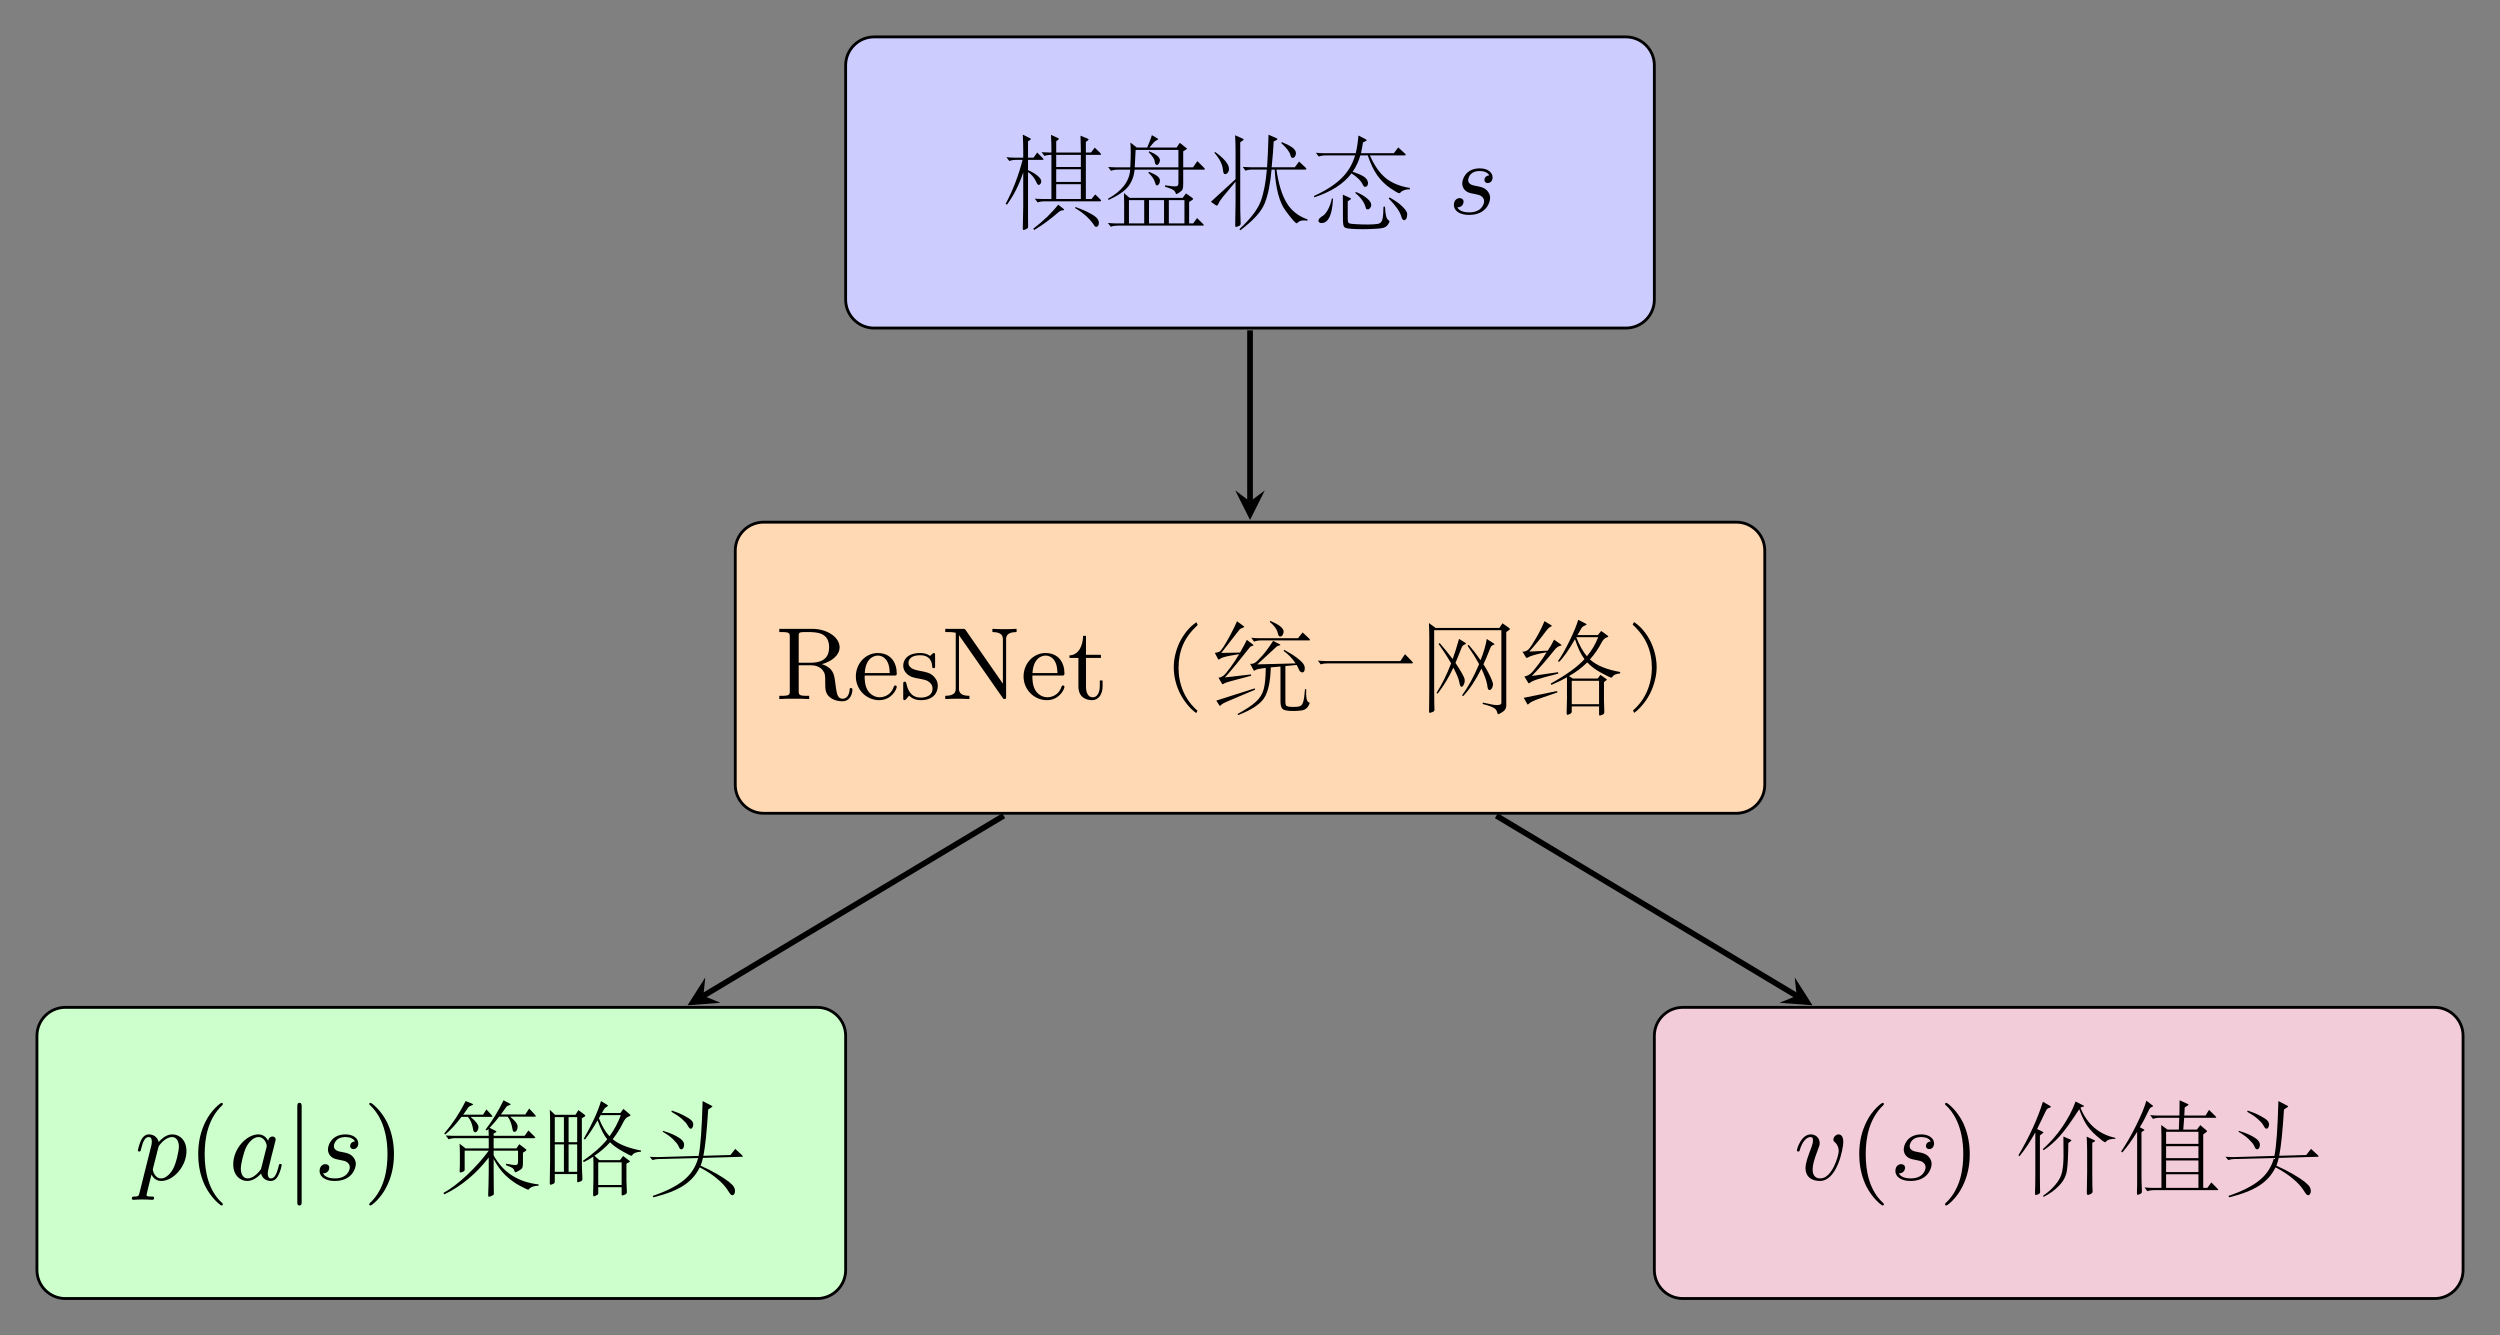
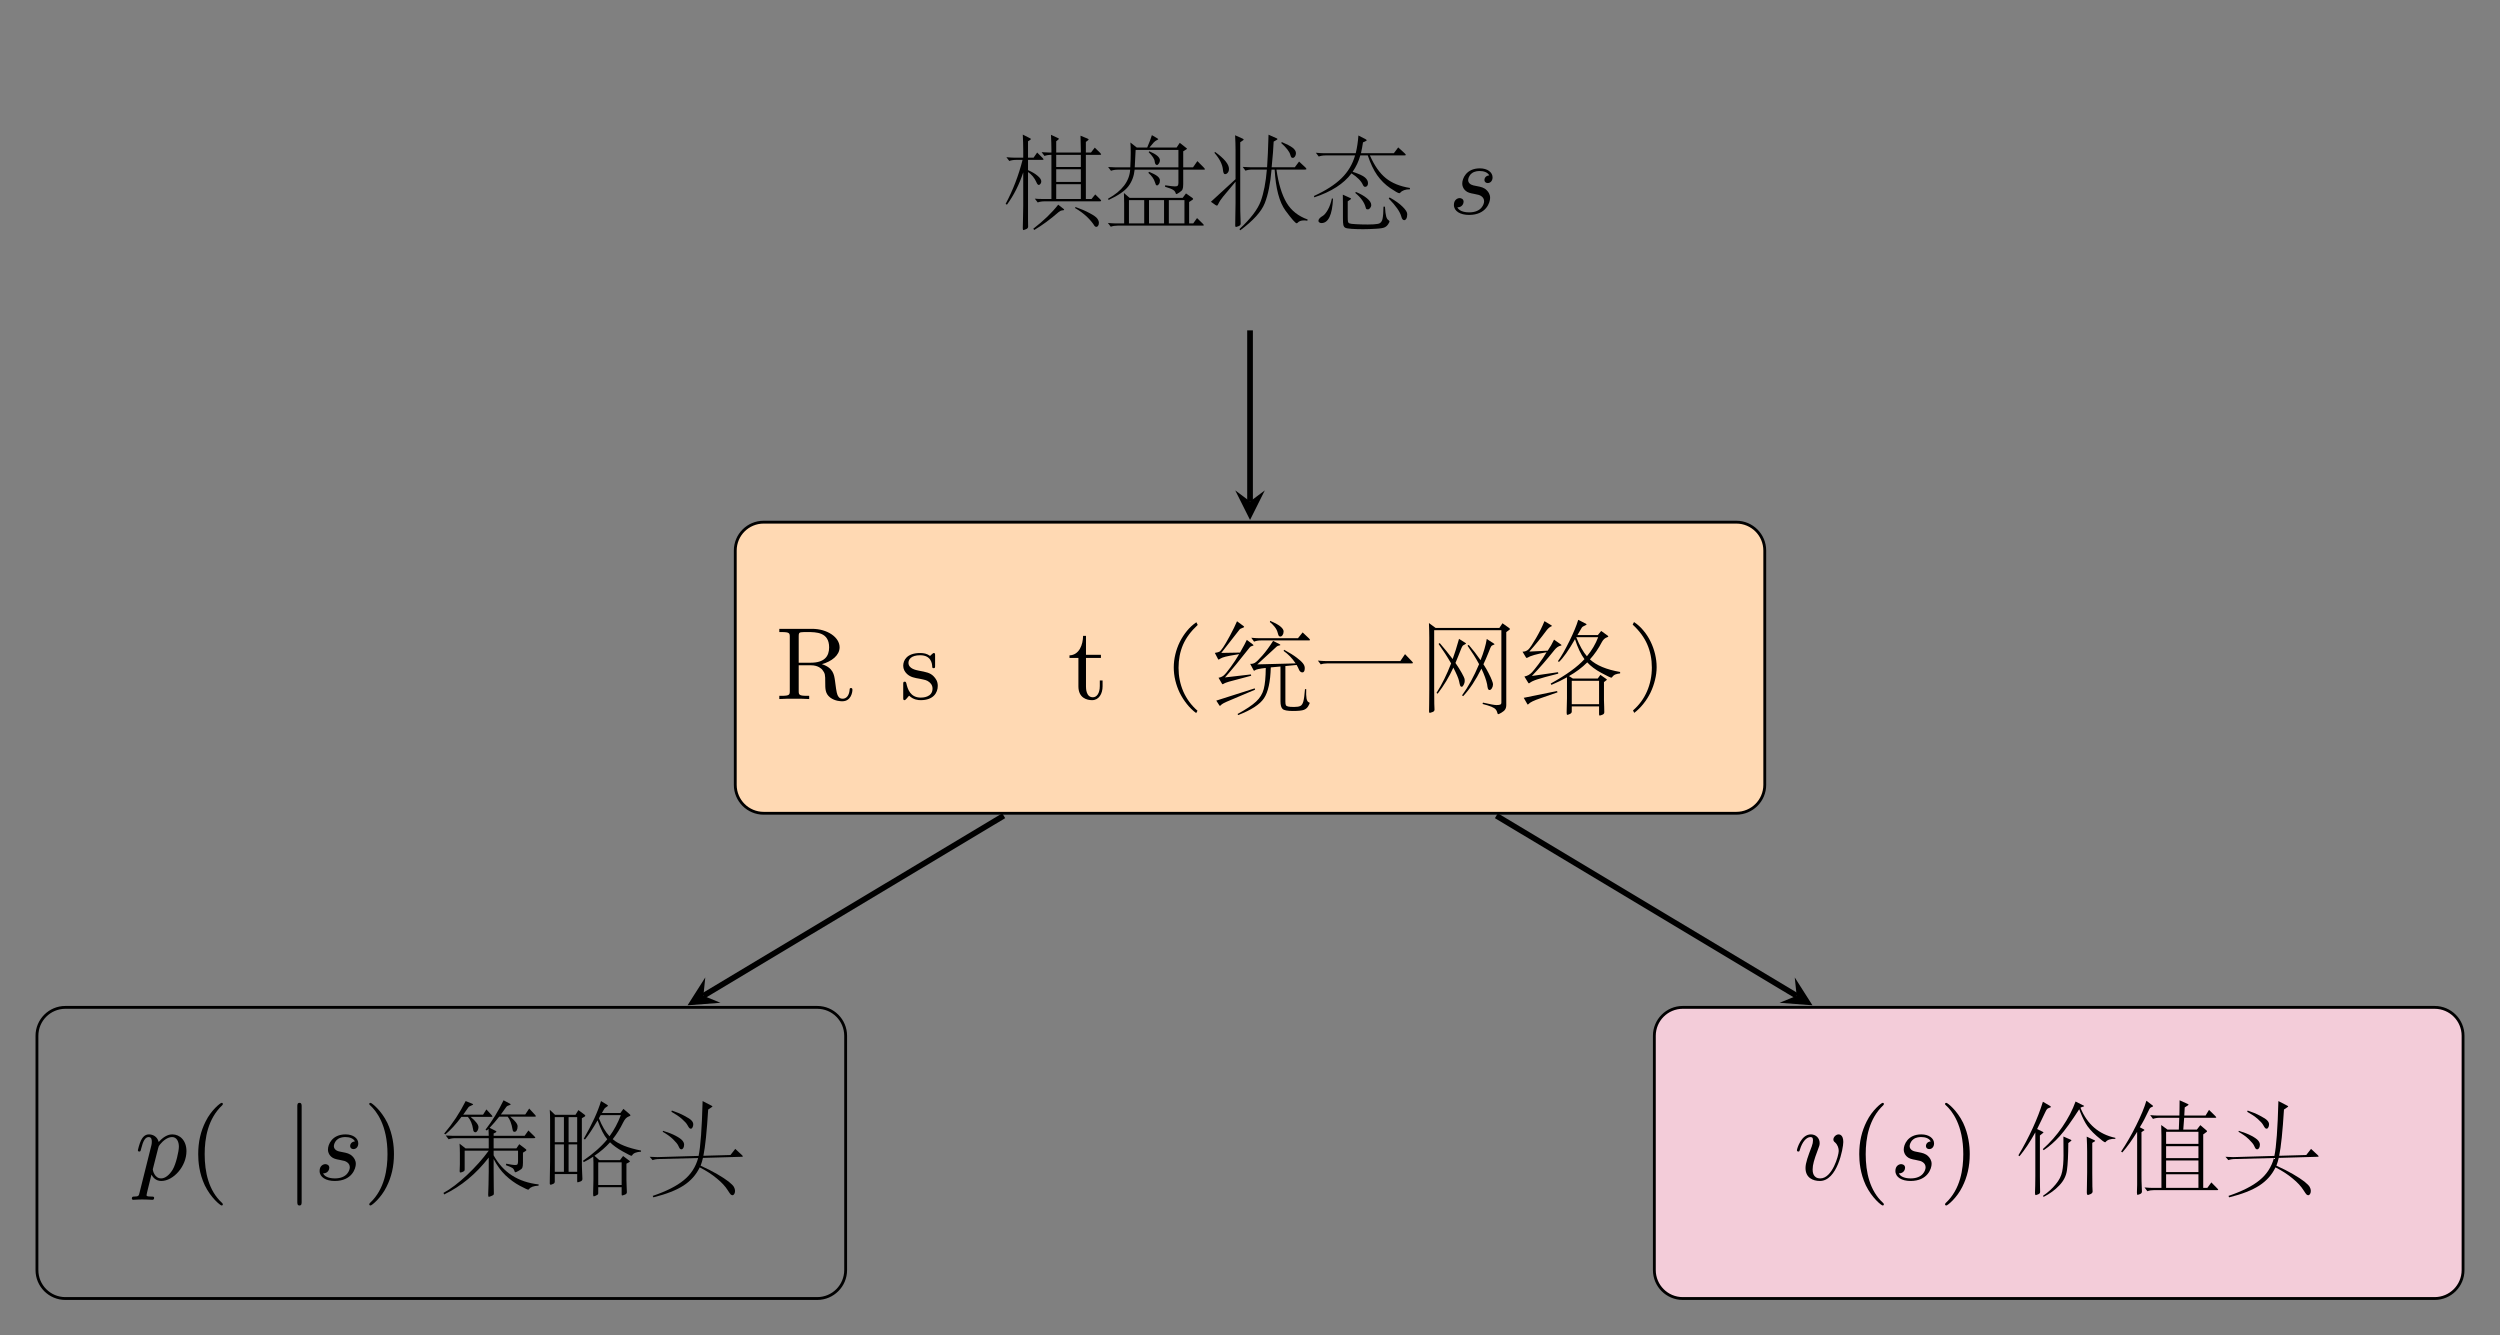
<svg xmlns="http://www.w3.org/2000/svg" xmlns:ns1="http://sodipodi.sourceforge.net/DTD/sodipodi-0.dtd" xmlns:ns2="http://www.inkscape.org/namespaces/inkscape" xmlns:xlink="http://www.w3.org/1999/xlink" width="350.52pt" height="187.24pt" viewBox="0 0 350.52 187.24" version="1.1" id="svg67" ns1:docname="rl-alphazero-network.svg">
  <rect x="0" y="0" width="350.52" height="187.24" fill="#808080" stroke="none" />
  <ns1:namedview id="namedview67" pagecolor="#ffffff" bordercolor="#000000" borderopacity="0.25" ns2:showpageshadow="2" ns2:pageopacity="0.0" ns2:pagecheckerboard="0" ns2:deskcolor="#d1d1d1" ns2:document-units="pt" />
  <defs id="defs29">
    <g id="g27">
      <g id="glyph-0-0">
        <path d="M 5.625 -7.844 C 5.719 -7.75 5.766 -7.676 5.766 -7.625 C 5.766 -7.582 5.703 -7.562 5.578 -7.562 L 3.594 -7.562 L 3.594 -6.125 C 4.156 -5.883 4.602 -5.617 4.938 -5.328 C 5.281 -5.047 5.453 -4.785 5.453 -4.547 C 5.453 -4.41 5.41 -4.289 5.328 -4.188 C 5.242 -4.094 5.172 -4.047 5.109 -4.047 C 4.984 -4.047 4.867 -4.176 4.766 -4.438 C 4.504 -5.031 4.113 -5.504 3.594 -5.859 L 3.594 -1.094 C 3.594 -0.094 3.594 0.566 3.594 0.891 L 3.609 1.797 C 3.609 1.961 3.508 2.082 3.312 2.156 C 3.113 2.238 3 2.281 2.969 2.281 C 2.895 2.281 2.859 2.191 2.859 2.016 L 2.891 0.656 C 2.91 0.102 2.922 -0.488 2.922 -1.125 L 2.922 -5.812 C 2.379 -4.133 1.617 -2.625 0.641 -1.281 L 0.453 -1.391 C 1.484 -3.316 2.273 -5.375 2.828 -7.562 L 1.938 -7.562 C 1.562 -7.562 1.238 -7.508 0.969 -7.406 L 0.562 -7.938 C 1.02 -7.895 1.367 -7.875 1.609 -7.875 L 2.922 -7.875 L 2.922 -9 C 2.922 -9.645 2.898 -10.348 2.859 -11.109 L 3.812 -10.625 C 3.938 -10.57 4 -10.523 4 -10.484 C 4 -10.453 3.945 -10.398 3.844 -10.328 L 3.594 -10.172 L 3.594 -7.875 L 4.375 -7.875 L 4.875 -8.594 Z M 13.703 -2.047 C 13.797 -1.953 13.844 -1.879 13.844 -1.828 C 13.844 -1.773 13.77 -1.75 13.625 -1.75 L 5.922 -1.75 C 5.547 -1.75 5.223 -1.695 4.953 -1.594 L 4.547 -2.125 C 4.867 -2.094 5.223 -2.078 5.609 -2.078 L 6.875 -2.078 L 6.875 -8.266 C 6.457 -8.266 6.133 -8.211 5.906 -8.109 L 5.5 -8.641 C 5.957 -8.609 6.312 -8.594 6.562 -8.594 L 6.875 -8.594 L 6.875 -9.047 C 6.875 -9.648 6.852 -10.328 6.812 -11.078 L 7.75 -10.641 C 7.863 -10.598 7.922 -10.555 7.922 -10.516 C 7.922 -10.484 7.875 -10.43 7.781 -10.359 L 7.547 -10.172 L 7.547 -8.594 L 11 -8.594 L 11 -8.922 C 11 -9.523 10.984 -10.203 10.953 -10.953 L 11.906 -10.562 C 12.031 -10.508 12.094 -10.461 12.094 -10.422 C 12.094 -10.391 12.051 -10.344 11.969 -10.281 L 11.703 -10.078 L 11.703 -8.594 L 12.422 -8.594 L 12.953 -9.281 L 13.672 -8.578 C 13.785 -8.461 13.844 -8.379 13.844 -8.328 C 13.844 -8.285 13.766 -8.266 13.609 -8.266 L 11.703 -8.266 L 11.703 -2.078 L 12.5 -2.078 L 13.016 -2.719 Z M 11 -6.562 L 11 -8.266 L 7.547 -8.266 L 7.547 -6.562 Z M 11 -4.469 L 11 -6.25 L 7.547 -6.25 L 7.547 -4.469 Z M 11 -2.078 L 11 -4.156 L 7.547 -4.156 L 7.547 -2.078 Z M 8.578 -0.688 C 8.629 -0.645 8.656 -0.602 8.656 -0.562 C 8.656 -0.52 8.57 -0.492 8.406 -0.484 C 8.238 -0.473 8.062 -0.391 7.875 -0.234 C 6.719 0.773 5.582 1.609 4.469 2.266 L 4.328 2.094 C 5.785 0.969 6.953 -0.156 7.828 -1.281 Z M 10.25 -0.953 C 11.031 -0.68 11.691 -0.395 12.234 -0.094 C 12.785 0.195 13.141 0.445 13.297 0.656 C 13.453 0.875 13.531 1.07 13.531 1.25 C 13.531 1.438 13.492 1.578 13.422 1.672 C 13.359 1.773 13.273 1.828 13.172 1.828 C 13.066 1.828 12.984 1.785 12.922 1.703 C 12.672 1.285 12.305 0.848 11.828 0.391 C 11.348 -0.055 10.801 -0.457 10.188 -0.812 Z M 10.25 -0.953 " id="path1" />
      </g>
      <g id="glyph-0-1">
        <path d="M 4.141 -6.188 C 4.055 -5.301 3.766 -4.523 3.266 -3.859 C 2.766 -3.203 1.836 -2.562 0.484 -1.938 L 0.422 -2.125 C 2.379 -3.207 3.41 -4.562 3.516 -6.188 L 1.781 -6.188 C 1.406 -6.188 1.086 -6.133 0.828 -6.031 L 0.422 -6.562 C 0.879 -6.531 1.227 -6.516 1.469 -6.516 L 3.531 -6.516 C 3.57 -7.285 3.594 -7.969 3.594 -8.562 C 3.594 -9.164 3.578 -9.645 3.547 -10 L 4.438 -9.297 L 5.906 -9.297 C 6.207 -10.004 6.426 -10.582 6.562 -11.031 L 7.328 -10.578 C 7.41 -10.523 7.453 -10.484 7.453 -10.453 C 7.453 -10.43 7.383 -10.391 7.25 -10.328 C 7.125 -10.273 6.977 -10.164 6.812 -10 C 6.656 -9.832 6.457 -9.598 6.219 -9.297 L 10.031 -9.297 L 10.469 -9.953 L 11.359 -9.25 C 11.441 -9.188 11.484 -9.145 11.484 -9.125 C 11.484 -9.102 11.441 -9.066 11.359 -9.016 L 10.953 -8.766 L 10.953 -6.516 L 12.328 -6.516 L 12.938 -7.391 L 13.797 -6.531 C 13.93 -6.395 14 -6.301 14 -6.25 C 14 -6.207 13.914 -6.188 13.75 -6.188 L 10.953 -6.188 L 10.953 -4.156 C 10.953 -3.82 10.922 -3.582 10.859 -3.438 C 10.805 -3.301 10.66 -3.156 10.422 -3 C 10.191 -2.844 10.051 -2.766 10 -2.766 C 9.957 -2.766 9.926 -2.797 9.906 -2.859 C 9.852 -3.078 9.727 -3.242 9.531 -3.359 C 9.344 -3.484 8.969 -3.629 8.406 -3.797 L 8.422 -4 C 9.109 -3.895 9.562 -3.844 9.781 -3.844 C 10 -3.844 10.133 -3.879 10.188 -3.953 C 10.25 -4.023 10.281 -4.156 10.281 -4.344 L 10.281 -6.188 Z M 10.281 -6.516 L 10.281 -8.953 L 4.281 -8.953 C 4.258 -8.297 4.219 -7.484 4.156 -6.516 Z M 6.203 -8.766 C 7.191 -8.348 7.688 -7.926 7.688 -7.5 C 7.688 -7.332 7.633 -7.18 7.531 -7.047 C 7.438 -6.91 7.352 -6.844 7.281 -6.844 C 7.102 -6.844 6.992 -7.008 6.953 -7.344 C 6.93 -7.676 6.648 -8.109 6.109 -8.641 Z M 6.172 -5.891 C 6.703 -5.672 7.086 -5.469 7.328 -5.281 C 7.566 -5.094 7.688 -4.891 7.688 -4.672 C 7.688 -4.461 7.641 -4.297 7.547 -4.172 C 7.461 -4.047 7.379 -3.984 7.297 -3.984 C 7.211 -3.984 7.156 -4.008 7.125 -4.062 C 7.094 -4.125 7.047 -4.25 6.984 -4.438 C 6.867 -4.863 6.562 -5.301 6.062 -5.75 Z M 3.438 -2.234 L 10.875 -2.234 L 11.344 -2.859 L 12.234 -2.234 C 12.305 -2.172 12.344 -2.117 12.344 -2.078 C 12.344 -2.047 12.305 -2.004 12.234 -1.953 L 11.781 -1.656 L 11.781 1.344 L 12.359 1.344 L 12.891 0.594 L 13.703 1.391 C 13.797 1.484 13.844 1.551 13.844 1.594 C 13.844 1.633 13.77 1.656 13.625 1.656 L 1.75 1.656 C 1.383 1.656 1.066 1.707 0.797 1.812 L 0.391 1.281 C 0.848 1.32 1.195 1.344 1.438 1.344 L 2.672 1.344 L 2.672 -1.516 C 2.672 -2.141 2.66 -2.609 2.641 -2.922 Z M 11.125 1.344 L 11.125 -1.922 L 8.938 -1.922 L 8.938 1.344 Z M 8.266 1.344 L 8.266 -1.922 L 6.156 -1.922 L 6.156 1.344 Z M 5.484 1.344 L 5.484 -1.922 L 3.344 -1.922 L 3.344 1.344 Z M 5.484 1.344 " id="path2" />
      </g>
      <g id="glyph-0-2">
        <path d="M 14 0.797 L 13.953 0.969 C 13.797 0.938 13.645 0.922 13.5 0.922 C 13.082 0.922 12.773 1.035 12.578 1.266 C 12.535 1.305 12.5 1.328 12.469 1.328 C 12.289 1.328 11.766 0.73 10.891 -0.453 C 10.023 -1.648 9.52 -3.566 9.375 -6.203 L 8.938 -6.203 C 8.77 -4.234 8.453 -2.66 7.984 -1.484 C 7.516 -0.305 6.367 0.957 4.547 2.312 L 4.438 2.141 C 6 0.691 6.992 -0.609 7.422 -1.766 C 7.848 -2.93 8.133 -4.41 8.281 -6.203 L 6.25 -6.203 C 5.852 -6.203 5.531 -6.148 5.281 -6.047 L 4.891 -6.578 C 5.348 -6.547 5.695 -6.531 5.938 -6.531 L 8.312 -6.531 C 8.395 -7.656 8.461 -9.176 8.516 -11.094 L 9.672 -10.578 C 9.734 -10.547 9.766 -10.516 9.766 -10.484 C 9.766 -10.453 9.734 -10.414 9.672 -10.375 L 9.234 -10.125 C 9.203 -9.57 9.172 -9.066 9.141 -8.609 L 8.953 -6.531 L 12.203 -6.531 L 12.797 -7.328 L 13.656 -6.531 C 13.77 -6.426 13.828 -6.344 13.828 -6.281 C 13.828 -6.227 13.75 -6.203 13.594 -6.203 L 9.625 -6.203 C 9.914 -4.203 10.391 -2.648 11.047 -1.547 C 11.703 -0.453 12.688 0.328 14 0.797 Z M 4.906 -10.281 L 4.547 -10.031 L 4.547 -1.562 C 4.547 -0.695 4.555 -0.055 4.578 0.359 L 4.609 1.391 C 4.609 1.547 4.508 1.66 4.312 1.734 C 4.125 1.805 4.008 1.844 3.969 1.844 C 3.883 1.844 3.844 1.773 3.844 1.641 C 3.844 1.504 3.848 1.133 3.859 0.531 C 3.879 -0.059 3.891 -0.766 3.891 -1.578 L 3.891 -4.5 L 2.141 -2.406 C 1.859 -2.07 1.629 -1.719 1.453 -1.344 C 1.398 -1.219 1.344 -1.156 1.281 -1.156 C 1.227 -1.156 1.16 -1.18 1.078 -1.234 L 0.438 -1.688 L 3.891 -4.859 L 3.891 -8.922 C 3.891 -9.555 3.867 -10.254 3.828 -11.016 L 4.875 -10.547 C 4.977 -10.492 5.031 -10.445 5.031 -10.406 C 5.031 -10.375 4.988 -10.332 4.906 -10.281 Z M 10.375 -10.062 C 11.07 -9.77 11.578 -9.504 11.891 -9.266 C 12.203 -9.023 12.359 -8.77 12.359 -8.5 C 12.359 -8.32 12.312 -8.164 12.219 -8.031 C 12.133 -7.906 12.035 -7.844 11.922 -7.844 C 11.816 -7.844 11.742 -7.875 11.703 -7.938 C 11.66 -8 11.613 -8.117 11.562 -8.297 C 11.438 -8.734 11.016 -9.273 10.297 -9.922 Z M 1.031 -8.672 C 2.32 -7.734 2.969 -6.945 2.969 -6.312 C 2.969 -6.082 2.91 -5.898 2.797 -5.766 C 2.691 -5.629 2.562 -5.562 2.406 -5.562 C 2.258 -5.562 2.164 -5.758 2.125 -6.156 C 2.062 -6.914 1.66 -7.719 0.922 -8.562 Z M 1.031 -8.672 " id="path3" />
      </g>
      <g id="glyph-0-3">
        <path d="M 13.938 -3.438 C 13.312 -3.438 12.863 -3.281 12.594 -2.969 C 12.551 -2.914 12.5 -2.891 12.438 -2.891 C 12.301 -2.891 11.879 -3.129 11.172 -3.609 C 10.461 -4.098 9.852 -4.703 9.344 -5.422 C 8.844 -6.141 8.406 -7.062 8.031 -8.188 L 6.984 -8.188 C 6.754 -7.363 6.395 -6.598 5.906 -5.891 C 6.781 -5.609 7.359 -5.344 7.641 -5.094 C 7.922 -4.852 8.062 -4.586 8.062 -4.297 C 8.062 -4.141 8.023 -4.016 7.953 -3.922 C 7.879 -3.828 7.781 -3.781 7.656 -3.781 C 7.539 -3.781 7.441 -3.863 7.359 -4.031 C 7.117 -4.594 6.582 -5.141 5.75 -5.672 C 4.656 -4.211 2.914 -3.094 0.531 -2.312 L 0.484 -2.5 C 2.141 -3.258 3.426 -4.086 4.344 -4.984 C 5.258 -5.879 5.895 -6.945 6.25 -8.188 L 2.125 -8.188 C 1.75 -8.188 1.426 -8.133 1.156 -8.031 L 0.75 -8.562 C 1.207 -8.52 1.555 -8.5 1.797 -8.5 L 6.344 -8.5 C 6.531 -9.281 6.656 -10.109 6.719 -10.984 L 7.766 -10.438 C 7.836 -10.395 7.875 -10.352 7.875 -10.312 C 7.875 -10.27 7.844 -10.238 7.781 -10.219 L 7.359 -10.016 C 7.285 -9.516 7.191 -9.008 7.078 -8.5 L 11.688 -8.5 L 12.297 -9.312 L 13.188 -8.5 C 13.301 -8.395 13.359 -8.316 13.359 -8.266 C 13.359 -8.211 13.281 -8.188 13.125 -8.188 L 8.328 -8.188 C 8.961 -6.75 9.707 -5.688 10.562 -5 C 11.414 -4.312 12.539 -3.852 13.938 -3.625 Z M 6.375 -3.062 C 7.008 -2.801 7.523 -2.504 7.922 -2.172 C 8.316 -1.848 8.516 -1.535 8.516 -1.234 C 8.516 -1.078 8.461 -0.938 8.359 -0.812 C 8.266 -0.688 8.16 -0.625 8.047 -0.625 C 7.941 -0.625 7.867 -0.641 7.828 -0.672 C 7.797 -0.703 7.766 -0.773 7.734 -0.891 C 7.555 -1.598 7.066 -2.281 6.266 -2.938 Z M 10.438 -1 C 10.477 -0.352 10.535 0.098 10.609 0.359 C 10.68 0.629 10.789 0.805 10.938 0.891 C 11.031 0.961 11.078 1.023 11.078 1.078 C 11.078 1.129 11.016 1.254 10.891 1.453 C 10.766 1.648 10.602 1.797 10.406 1.891 C 10.207 1.992 9.797 2.062 9.172 2.094 C 8.555 2.133 7.957 2.156 7.375 2.156 C 6.789 2.156 6.258 2.141 5.781 2.109 C 5.312 2.078 5.008 2.023 4.875 1.953 C 4.75 1.891 4.66 1.766 4.609 1.578 C 4.566 1.398 4.547 1.094 4.547 0.656 L 4.547 -1.391 C 4.547 -1.816 4.539 -2.25 4.531 -2.688 L 5.594 -2.203 C 5.656 -2.172 5.688 -2.141 5.688 -2.109 C 5.688 -2.086 5.664 -2.062 5.625 -2.031 L 5.219 -1.75 L 5.219 0.375 C 5.219 0.719 5.227 0.953 5.25 1.078 C 5.281 1.211 5.352 1.301 5.469 1.344 C 5.582 1.395 5.879 1.43 6.359 1.453 C 6.848 1.484 7.406 1.5 8.031 1.5 C 8.656 1.5 9.133 1.469 9.469 1.406 C 9.801 1.344 10.008 1.117 10.094 0.734 C 10.176 0.348 10.223 -0.227 10.234 -1 Z M 11.094 -2.297 C 11.895 -1.848 12.504 -1.41 12.922 -0.984 C 13.348 -0.566 13.562 -0.223 13.562 0.047 C 13.562 0.316 13.52 0.523 13.438 0.672 C 13.352 0.816 13.254 0.891 13.141 0.891 C 12.953 0.891 12.816 0.723 12.734 0.391 C 12.555 -0.285 11.969 -1.129 10.969 -2.141 Z M 3.156 -2.125 C 3.051 0.152 2.508 1.297 1.531 1.297 C 1.395 1.297 1.289 1.258 1.219 1.188 C 1.145 1.125 1.109 1.062 1.109 1 C 1.109 0.758 1.316 0.52 1.734 0.281 C 1.941 0.156 2.172 -0.117 2.422 -0.547 C 2.672 -0.984 2.863 -1.52 3 -2.156 Z M 3.156 -2.125 " id="path4" />
      </g>
      <g id="glyph-0-4">
        <path d="M 12.312 -10.766 L 12.5 -10.391 C 11.551 -9.516 10.863 -8.586 10.438 -7.609 C 10.02 -6.629 9.812 -5.551 9.812 -4.375 C 9.812 -3.195 10.035 -2.086 10.484 -1.047 C 10.941 -0.016 11.602 0.879 12.469 1.641 L 12.281 1.969 C 11.801 1.613 11.367 1.191 10.984 0.703 C 10.598 0.223 10.266 -0.297 9.984 -0.859 C 9.711 -1.422 9.504 -2.004 9.359 -2.609 C 9.211 -3.223 9.141 -3.832 9.141 -4.438 C 9.141 -5.031 9.211 -5.633 9.359 -6.25 C 9.504 -6.863 9.711 -7.445 9.984 -8 C 10.266 -8.562 10.598 -9.078 10.984 -9.547 C 11.367 -10.023 11.812 -10.43 12.312 -10.766 Z M 12.312 -10.766 " id="path5" />
      </g>
      <g id="glyph-0-5">
        <path d="M 8.25 -10.969 C 9 -10.645 9.5 -10.363 9.75 -10.125 C 10.008 -9.895 10.141 -9.68 10.141 -9.484 C 10.141 -9.285 10.094 -9.113 10 -8.969 C 9.906 -8.832 9.801 -8.766 9.688 -8.766 C 9.582 -8.766 9.508 -8.797 9.469 -8.859 C 9.426 -8.922 9.367 -9.082 9.297 -9.344 C 9.234 -9.602 9.094 -9.867 8.875 -10.141 C 8.656 -10.41 8.438 -10.629 8.219 -10.797 Z M 5.812 -7.672 C 5.883 -7.609 5.922 -7.562 5.922 -7.531 C 5.922 -7.5 5.848 -7.469 5.703 -7.438 C 5.566 -7.406 5.457 -7.332 5.375 -7.219 C 4.031 -5.5 2.879 -4.102 1.922 -3.031 L 5.562 -3.453 L 5.594 -3.266 C 3.895 -2.828 2.859 -2.551 2.484 -2.438 C 2.109 -2.32 1.875 -2.234 1.781 -2.172 C 1.695 -2.109 1.633 -2.078 1.594 -2.078 C 1.562 -2.078 1.531 -2.102 1.5 -2.156 L 1.016 -2.984 C 1.305 -3.035 1.551 -3.145 1.75 -3.312 C 1.957 -3.488 2.281 -3.879 2.719 -4.484 C 3.164 -5.086 3.562 -5.691 3.906 -6.297 C 2.945 -6.141 2.305 -6.02 1.984 -5.938 C 1.66 -5.852 1.426 -5.766 1.281 -5.672 C 1.133 -5.578 1.047 -5.531 1.016 -5.531 C 0.992 -5.531 0.969 -5.562 0.938 -5.625 L 0.5 -6.469 C 0.812 -6.52 1.023 -6.578 1.141 -6.641 C 1.254 -6.703 1.426 -6.898 1.656 -7.234 C 1.883 -7.566 2.207 -8.117 2.625 -8.891 C 3.039 -9.66 3.367 -10.332 3.609 -10.906 L 4.5 -10.25 C 4.57 -10.195 4.609 -10.148 4.609 -10.109 C 4.609 -10.078 4.562 -10.047 4.469 -10.016 C 4.383 -9.984 4.312 -9.953 4.25 -9.922 C 4.188 -9.898 4.129 -9.875 4.078 -9.844 C 4.023 -9.82 3.953 -9.742 3.859 -9.609 L 1.406 -6.469 L 4.031 -6.516 C 4.52 -7.367 4.836 -7.961 4.984 -8.297 Z M 13.703 -8.5 C 13.797 -8.406 13.844 -8.332 13.844 -8.281 C 13.844 -8.238 13.773 -8.219 13.641 -8.219 L 6.969 -8.219 C 6.594 -8.219 6.27 -8.16 6 -8.047 L 5.609 -8.594 C 6.066 -8.551 6.414 -8.531 6.656 -8.531 L 12.156 -8.531 L 12.812 -9.344 Z M 13.312 -1.391 C 13.289 -0.805 13.305 -0.363 13.359 -0.062 C 13.422 0.238 13.535 0.414 13.703 0.469 C 13.766 0.477 13.797 0.508 13.797 0.562 C 13.797 0.613 13.727 0.758 13.594 1 C 13.457 1.238 13.254 1.41 12.984 1.516 C 12.723 1.617 12.207 1.672 11.438 1.672 C 10.676 1.672 10.195 1.578 10 1.391 C 9.801 1.203 9.703 0.844 9.703 0.312 L 9.703 -4.562 L 8.344 -4.438 C 8.289 -2.414 7.973 -0.973 7.391 -0.109 C 6.816 0.754 5.609 1.539 3.766 2.25 L 3.688 2.094 C 4.875 1.445 5.738 0.867 6.281 0.359 C 6.82 -0.137 7.18 -0.727 7.359 -1.406 C 7.535 -2.082 7.629 -3.066 7.641 -4.359 C 6.805 -4.273 6.301 -4.164 6.125 -4.031 C 6.07 -3.988 6.031 -3.969 6 -3.969 C 5.977 -3.969 5.953 -4 5.922 -4.062 L 5.453 -4.938 C 5.68 -4.914 5.898 -4.961 6.109 -5.078 C 6.328 -5.203 6.68 -5.547 7.172 -6.109 C 7.672 -6.68 8.172 -7.363 8.672 -8.156 L 9.578 -7.688 C 9.648 -7.656 9.688 -7.617 9.688 -7.578 C 9.688 -7.547 9.625 -7.52 9.5 -7.5 C 9.375 -7.488 9.266 -7.441 9.172 -7.359 L 6.453 -4.859 L 11.828 -5 C 11.359 -5.707 10.797 -6.289 10.141 -6.75 L 10.219 -6.906 C 10.977 -6.488 11.562 -6.125 11.969 -5.812 C 12.383 -5.5 12.676 -5.234 12.844 -5.016 C 13.02 -4.797 13.109 -4.57 13.109 -4.344 C 13.109 -4.125 13.078 -3.969 13.016 -3.875 C 12.953 -3.781 12.875 -3.734 12.781 -3.734 C 12.562 -3.734 12.395 -3.875 12.281 -4.156 C 12.227 -4.301 12.125 -4.508 11.969 -4.781 L 10.391 -4.625 L 10.391 0.344 C 10.391 0.57 10.41 0.738 10.453 0.844 C 10.504 0.945 10.609 1.016 10.766 1.047 C 10.922 1.086 11.203 1.109 11.609 1.109 C 12.016 1.109 12.305 1.062 12.484 0.969 C 12.672 0.883 12.812 0.676 12.906 0.344 C 13 0.008 13.078 -0.566 13.141 -1.391 Z M 6.141 -1.312 L 2.859 0.078 C 2.305 0.305 1.93 0.473 1.734 0.578 C 1.547 0.68 1.422 0.77 1.359 0.844 C 1.297 0.914 1.25 0.953 1.219 0.953 C 1.188 0.953 1.156 0.926 1.125 0.875 L 0.703 0.219 L 6.094 -1.5 Z M 6.141 -1.312 " id="path6" />
      </g>
      <g id="glyph-0-6">
        <path d="M 13.75 -5.266 C 13.832 -5.18 13.875 -5.113 13.875 -5.062 C 13.875 -5.02 13.801 -5 13.656 -5 L 1.922 -5 C 1.523 -5 1.203 -4.953 0.953 -4.859 L 0.547 -5.391 C 1.004 -5.348 1.352 -5.328 1.594 -5.328 L 12.109 -5.328 L 12.766 -6.297 Z M 13.75 -5.266 " id="path7" />
      </g>
      <g id="glyph-0-7">
        <path d="M 12.969 -9.688 L 12.562 -9.391 L 12.562 0.812 C 12.562 1.082 12.508 1.297 12.406 1.453 C 12.312 1.609 12.141 1.758 11.891 1.906 C 11.648 2.051 11.492 2.125 11.422 2.125 C 11.379 2.125 11.336 2.047 11.297 1.891 C 11.266 1.734 11.191 1.586 11.078 1.453 C 10.973 1.328 10.773 1.203 10.484 1.078 C 10.203 0.961 9.785 0.832 9.234 0.688 L 9.297 0.5 C 10.285 0.727 10.914 0.844 11.188 0.844 C 11.469 0.844 11.648 0.816 11.734 0.766 C 11.828 0.723 11.875 0.629 11.875 0.484 L 11.875 -9.656 L 2.453 -9.656 L 2.453 -1.391 C 2.453 -0.523 2.457 0.16 2.469 0.672 C 2.488 1.191 2.5 1.461 2.5 1.484 C 2.5 1.648 2.398 1.766 2.203 1.828 C 2.016 1.898 1.898 1.938 1.859 1.938 C 1.773 1.938 1.734 1.867 1.734 1.734 C 1.734 1.609 1.738 1.25 1.75 0.656 C 1.758 0.07 1.766 -0.617 1.766 -1.422 L 1.766 -8.594 C 1.766 -9.227 1.75 -9.914 1.719 -10.656 L 2.656 -9.969 L 11.594 -9.969 L 12.031 -10.625 L 12.953 -9.969 C 13.035 -9.906 13.078 -9.852 13.078 -9.812 C 13.078 -9.781 13.039 -9.738 12.969 -9.688 Z M 6.875 -7.844 C 6.906 -7.82 6.922 -7.801 6.922 -7.781 C 6.922 -7.758 6.863 -7.719 6.75 -7.656 C 6.633 -7.602 6.539 -7.547 6.469 -7.484 C 6.406 -7.422 6.328 -7.273 6.234 -7.047 L 5.859 -6.094 C 5.711 -5.695 5.57 -5.352 5.438 -5.062 C 5.789 -4.551 6.086 -4.078 6.328 -3.641 C 6.566 -3.203 6.691 -2.941 6.703 -2.859 C 6.723 -2.785 6.734 -2.672 6.734 -2.516 C 6.734 -2.359 6.688 -2.188 6.594 -2 C 6.5 -1.812 6.406 -1.719 6.312 -1.719 C 6.219 -1.719 6.148 -1.766 6.109 -1.859 C 6.066 -1.953 6.008 -2.176 5.938 -2.531 C 5.863 -2.895 5.598 -3.52 5.141 -4.406 C 4.555 -3.113 3.82 -1.895 2.938 -0.75 L 2.781 -0.859 C 3.562 -2.086 4.242 -3.469 4.828 -5 C 4.316 -5.895 3.727 -6.805 3.062 -7.734 L 3.234 -7.844 C 3.848 -7.133 4.453 -6.391 5.047 -5.609 C 5.316 -6.336 5.613 -7.281 5.938 -8.438 Z M 10.844 -7.766 C 10.895 -7.734 10.922 -7.707 10.922 -7.688 C 10.922 -7.664 10.852 -7.629 10.719 -7.578 C 10.594 -7.535 10.504 -7.477 10.453 -7.406 C 10.398 -7.344 10.27 -7.039 10.062 -6.5 C 9.852 -5.969 9.617 -5.426 9.359 -4.875 C 9.648 -4.438 9.895 -4.016 10.094 -3.609 C 10.301 -3.211 10.453 -2.883 10.547 -2.625 C 10.648 -2.363 10.703 -2.18 10.703 -2.078 C 10.703 -1.867 10.648 -1.68 10.547 -1.516 C 10.441 -1.348 10.332 -1.266 10.219 -1.266 C 10.113 -1.266 10.035 -1.332 9.984 -1.469 C 9.941 -1.613 9.906 -1.812 9.875 -2.062 C 9.758 -2.656 9.492 -3.391 9.078 -4.266 C 8.273 -2.648 7.422 -1.363 6.516 -0.406 L 6.359 -0.516 C 7.234 -1.711 8.031 -3.172 8.75 -4.891 C 8.301 -5.723 7.758 -6.586 7.125 -7.484 L 7.297 -7.594 C 7.91 -6.883 8.461 -6.172 8.953 -5.453 C 9.391 -6.535 9.68 -7.523 9.828 -8.422 Z M 10.844 -7.766 " id="path8" />
      </g>
      <g id="glyph-0-8">
        <path d="M 14.125 -3.594 C 13.875 -3.57 13.656 -3.523 13.469 -3.453 C 13.281 -3.379 13.125 -3.25 13 -3.062 C 12.969 -3.02 12.926 -3 12.875 -3 C 12.781 -3 12.316 -3.223 11.484 -3.672 C 10.66 -4.117 10.004 -4.609 9.516 -5.141 C 8.785 -4.41 7.93 -3.77 6.953 -3.219 L 7.5 -2.875 L 10.984 -2.875 L 11.359 -3.391 L 12.141 -2.844 C 12.223 -2.789 12.266 -2.75 12.266 -2.719 C 12.266 -2.688 12.223 -2.645 12.141 -2.594 L 11.859 -2.375 L 11.859 0.156 C 11.859 0.477 11.867 0.789 11.891 1.094 L 11.906 1.844 C 11.906 2.02 11.812 2.141 11.625 2.203 C 11.445 2.273 11.328 2.312 11.266 2.312 C 11.203 2.312 11.172 2.25 11.172 2.125 L 11.172 1.031 L 7.344 1.031 L 7.344 1.75 C 7.344 1.906 7.254 2.02 7.078 2.094 C 6.898 2.176 6.781 2.219 6.719 2.219 C 6.656 2.219 6.625 2.109 6.625 1.891 L 6.672 -0.094 L 6.672 -3.047 C 6.047 -2.691 5.316 -2.336 4.484 -1.984 L 4.391 -2.172 C 6.578 -3.379 8.156 -4.52 9.125 -5.594 C 8.613 -6.281 8.172 -7.211 7.797 -8.391 C 6.898 -6.816 6.148 -5.754 5.547 -5.203 L 5.406 -5.312 C 5.883 -5.977 6.422 -6.914 7.016 -8.125 C 7.609 -9.332 8.02 -10.328 8.25 -11.109 L 9.297 -10.578 C 9.379 -10.535 9.422 -10.5 9.422 -10.469 C 9.422 -10.438 9.367 -10.395 9.266 -10.344 C 8.973 -10.227 8.797 -10.109 8.734 -9.984 L 8.141 -8.969 L 11 -8.969 L 11.469 -9.547 L 12.359 -8.906 C 12.43 -8.844 12.469 -8.797 12.469 -8.766 C 12.469 -8.734 12.422 -8.703 12.328 -8.672 C 12.016 -8.578 11.766 -8.359 11.578 -8.016 C 11.098 -7.086 10.535 -6.27 9.891 -5.562 C 10.797 -4.719 12.207 -4.129 14.125 -3.797 Z M 11.047 -8.672 L 7.969 -8.672 C 8.445 -7.484 8.945 -6.594 9.469 -6 C 10.156 -6.82 10.68 -7.711 11.047 -8.672 Z M 11.172 0.719 L 11.172 -2.562 L 7.344 -2.562 L 7.344 0.719 Z M 4.859 -8.328 L 5.797 -7.672 C 5.867 -7.629 5.906 -7.586 5.906 -7.547 C 5.906 -7.516 5.867 -7.492 5.797 -7.484 C 5.473 -7.422 5.172 -7.207 4.891 -6.844 C 3.848 -5.531 2.801 -4.328 1.75 -3.234 L 5.422 -3.766 L 5.453 -3.562 C 3.992 -3.195 3.004 -2.926 2.484 -2.75 C 1.973 -2.582 1.625 -2.414 1.438 -2.25 C 1.406 -2.219 1.375 -2.203 1.344 -2.203 C 1.312 -2.203 1.281 -2.223 1.25 -2.266 L 0.703 -3.156 C 0.93 -3.207 1.129 -3.281 1.297 -3.375 C 1.473 -3.477 1.633 -3.609 1.781 -3.766 C 1.938 -3.93 2.238 -4.305 2.688 -4.891 C 3.133 -5.473 3.508 -6.031 3.812 -6.562 C 2.414 -6.312 1.52 -6.055 1.125 -5.797 C 1.082 -5.773 1.047 -5.766 1.016 -5.766 C 0.992 -5.766 0.969 -5.781 0.938 -5.812 L 0.438 -6.641 C 0.77 -6.641 1.051 -6.75 1.281 -6.969 C 1.508 -7.195 1.859 -7.719 2.328 -8.531 C 2.805 -9.344 3.203 -10.141 3.516 -10.922 L 4.453 -10.359 C 4.523 -10.305 4.562 -10.27 4.562 -10.25 C 4.562 -10.227 4.531 -10.207 4.469 -10.188 C 4.25 -10.102 4.02 -9.906 3.781 -9.594 C 3.039 -8.582 2.242 -7.602 1.391 -6.656 L 3.969 -6.781 C 4.312 -7.27 4.609 -7.785 4.859 -8.328 Z M 5.344 -0.938 L 2.953 -0.109 C 2.047 0.191 1.488 0.461 1.281 0.703 C 1.238 0.742 1.203 0.766 1.172 0.766 C 1.148 0.766 1.129 0.742 1.109 0.703 L 0.609 -0.172 L 5.281 -1.125 Z M 5.344 -0.938 " id="path9" />
      </g>
      <g id="glyph-0-9">
        <path d="M 1.672 -10.797 C 2.172 -10.473 2.613 -10.07 3 -9.594 C 3.395 -9.125 3.727 -8.609 4 -8.047 C 4.27 -7.492 4.477 -6.91 4.625 -6.297 C 4.77 -5.68 4.844 -5.078 4.844 -4.484 C 4.844 -3.879 4.766 -3.27 4.609 -2.656 C 4.461 -2.051 4.254 -1.469 3.984 -0.906 C 3.711 -0.344 3.379 0.18 2.984 0.672 C 2.598 1.16 2.172 1.582 1.703 1.938 L 1.531 1.594 C 2.395 0.844 3.051 -0.051 3.5 -1.094 C 3.945 -2.133 4.172 -3.242 4.172 -4.422 C 4.172 -5.598 3.957 -6.676 3.531 -7.656 C 3.113 -8.633 2.43 -9.562 1.484 -10.438 Z M 1.672 -10.797 " id="path10" />
      </g>
      <g id="glyph-0-10">
        <path d="M 13.891 0.641 L 13.875 0.812 C 13.176 0.852 12.734 1.016 12.547 1.297 C 12.504 1.348 12.461 1.375 12.422 1.375 C 12.328 1.375 11.938 1.191 11.25 0.828 C 10.562 0.461 9.895 -0.02 9.25 -0.625 C 8.613 -1.238 8.055 -2.004 7.578 -2.922 L 7.578 -1.172 C 7.578 -0.078 7.582 0.641 7.594 0.984 L 7.609 1.891 C 7.609 2.004 7.586 2.078 7.547 2.109 C 7.504 2.148 7.406 2.203 7.25 2.266 C 7.094 2.336 6.977 2.375 6.906 2.375 C 6.844 2.375 6.812 2.281 6.812 2.094 L 6.859 0.688 C 6.879 0.102 6.891 -0.523 6.891 -1.203 L 6.891 -3.125 C 5.117 -0.832 3.035 0.891 0.641 2.047 L 0.547 1.828 C 1.547 1.285 2.645 0.449 3.844 -0.672 C 5.039 -1.805 6.055 -2.945 6.891 -4.094 L 3.516 -4.094 L 3.516 -1.484 C 3.516 -1.391 3.5 -1.316 3.469 -1.266 C 3.438 -1.223 3.352 -1.172 3.219 -1.109 C 3.082 -1.055 2.977 -1.031 2.906 -1.031 C 2.844 -1.031 2.812 -1.094 2.812 -1.219 L 2.844 -2.156 L 2.844 -3.781 C 2.844 -4.25 2.828 -4.68 2.797 -5.078 L 3.641 -4.406 L 6.891 -4.406 L 6.891 -5.844 L 2.234 -5.844 C 1.859 -5.844 1.535 -5.789 1.266 -5.688 L 0.859 -6.219 C 1.328 -6.188 1.68 -6.172 1.922 -6.172 L 6.891 -6.172 C 6.891 -6.453 6.879 -6.773 6.859 -7.141 C 6.805 -7.086 6.727 -7.016 6.625 -6.922 L 6.438 -7.031 C 7.406 -8.289 8.25 -9.664 8.969 -11.156 L 9.875 -10.672 C 9.938 -10.641 9.969 -10.609 9.969 -10.578 C 9.969 -10.547 9.895 -10.504 9.75 -10.453 C 9.602 -10.41 9.504 -10.367 9.453 -10.328 C 9.398 -10.285 9.316 -10.18 9.203 -10.016 C 9.086 -9.848 8.883 -9.566 8.594 -9.172 L 12.016 -9.172 L 12.562 -10 L 13.328 -9.172 C 13.441 -9.055 13.5 -8.973 13.5 -8.922 C 13.5 -8.879 13.426 -8.859 13.281 -8.859 L 9.891 -8.859 C 10.586 -8.285 10.938 -7.836 10.938 -7.516 C 10.938 -7.273 10.895 -7.082 10.812 -6.938 C 10.738 -6.801 10.629 -6.734 10.484 -6.734 C 10.348 -6.734 10.266 -6.836 10.234 -7.047 C 10.086 -7.891 9.859 -8.492 9.547 -8.859 L 8.359 -8.859 C 7.91 -8.285 7.461 -7.766 7.016 -7.297 L 7.844 -6.875 C 7.926 -6.832 7.969 -6.789 7.969 -6.75 C 7.969 -6.719 7.922 -6.676 7.828 -6.625 L 7.578 -6.5 L 7.578 -6.172 L 11.922 -6.172 L 12.453 -6.922 L 13.219 -6.172 C 13.352 -6.047 13.422 -5.957 13.422 -5.906 C 13.422 -5.863 13.344 -5.844 13.188 -5.844 L 7.578 -5.844 L 7.578 -4.406 L 10.766 -4.406 L 11.172 -5 L 12.078 -4.312 C 12.141 -4.258 12.172 -4.211 12.172 -4.172 C 12.172 -4.141 12.133 -4.098 12.062 -4.047 L 11.688 -3.812 L 11.688 -2.391 C 11.688 -2.055 11.656 -1.82 11.594 -1.688 C 11.539 -1.562 11.379 -1.426 11.109 -1.281 C 10.848 -1.133 10.688 -1.062 10.625 -1.062 C 10.57 -1.062 10.535 -1.102 10.516 -1.188 C 10.453 -1.406 10.352 -1.562 10.219 -1.656 C 10.094 -1.75 9.785 -1.883 9.297 -2.062 L 9.344 -2.266 C 9.969 -2.141 10.375 -2.078 10.562 -2.078 C 10.758 -2.078 10.879 -2.113 10.922 -2.188 C 10.973 -2.27 11 -2.406 11 -2.594 L 11 -4.094 L 7.578 -4.094 L 7.578 -3.438 C 8.898 -1.039 11.004 0.316 13.891 0.641 Z M 7.297 -9.078 C 7.367 -8.992 7.406 -8.93 7.406 -8.891 C 7.406 -8.848 7.348 -8.828 7.234 -8.828 L 4.344 -8.828 C 4.695 -8.547 4.969 -8.281 5.156 -8.031 C 5.352 -7.789 5.453 -7.578 5.453 -7.391 C 5.453 -7.203 5.406 -7.035 5.312 -6.891 C 5.219 -6.742 5.125 -6.672 5.031 -6.672 C 4.938 -6.672 4.859 -6.707 4.797 -6.781 C 4.742 -6.852 4.711 -6.945 4.703 -7.062 C 4.586 -7.82 4.344 -8.41 3.969 -8.828 L 3.062 -8.828 C 2.301 -7.805 1.551 -6.988 0.812 -6.375 L 0.641 -6.484 C 1.828 -7.879 2.832 -9.398 3.656 -11.047 L 4.547 -10.688 C 4.648 -10.645 4.703 -10.609 4.703 -10.578 C 4.703 -10.547 4.648 -10.508 4.547 -10.469 C 4.242 -10.344 4.07 -10.238 4.031 -10.156 C 3.988 -10.082 3.75 -9.742 3.312 -9.141 L 6.094 -9.141 L 6.562 -9.875 Z M 7.297 -9.078 " id="path11" />
      </g>
      <g id="glyph-0-11">
        <path d="M 13.844 -3.953 C 13.176 -3.91 12.766 -3.742 12.609 -3.453 C 12.566 -3.398 12.523 -3.375 12.484 -3.375 C 12.41 -3.375 12 -3.582 11.25 -4 C 10.508 -4.414 9.926 -4.836 9.5 -5.266 C 8.895 -4.586 8.164 -3.957 7.312 -3.375 L 8 -2.766 L 10.891 -2.766 L 11.328 -3.344 L 12.141 -2.734 C 12.234 -2.672 12.281 -2.617 12.281 -2.578 C 12.281 -2.535 12.234 -2.492 12.141 -2.453 L 11.797 -2.266 L 11.797 0.031 C 11.797 0.352 11.805 0.664 11.828 0.969 L 11.859 1.719 C 11.859 1.895 11.758 2.016 11.562 2.078 C 11.375 2.148 11.254 2.188 11.203 2.188 C 11.148 2.188 11.125 2.125 11.125 2 L 11.125 1.031 L 7.844 1.031 L 7.844 1.828 C 7.844 1.941 7.828 2.016 7.797 2.047 C 7.766 2.078 7.676 2.129 7.531 2.203 C 7.383 2.273 7.281 2.312 7.219 2.312 C 7.156 2.312 7.125 2.195 7.125 1.969 L 7.172 -0.078 L 7.172 -2.453 C 7.172 -2.672 7.16 -2.938 7.141 -3.25 C 6.742 -2.977 6.301 -2.723 5.812 -2.484 L 5.703 -2.672 C 7.18 -3.691 8.316 -4.695 9.109 -5.688 C 8.648 -6.227 8.195 -7.113 7.75 -8.344 C 7.094 -7.207 6.504 -6.312 5.984 -5.656 L 5.812 -5.766 C 6.977 -7.785 7.785 -9.547 8.234 -11.047 L 9.141 -10.484 C 9.18 -10.453 9.203 -10.422 9.203 -10.391 C 9.203 -10.359 9.125 -10.297 8.969 -10.203 C 8.812 -10.109 8.707 -10.004 8.656 -9.891 C 8.562 -9.711 8.461 -9.539 8.359 -9.375 L 10.953 -9.375 L 11.375 -9.953 L 12.234 -9.219 C 12.316 -9.145 12.359 -9.082 12.359 -9.031 C 12.359 -8.988 12.281 -8.941 12.125 -8.891 C 11.977 -8.836 11.836 -8.742 11.703 -8.609 C 11.578 -8.473 11.445 -8.27 11.312 -8 C 10.938 -7.219 10.457 -6.453 9.875 -5.703 C 10.676 -5.004 12 -4.473 13.844 -4.109 Z M 11.016 -9.078 L 8.188 -9.078 L 7.938 -8.641 C 8.375 -7.535 8.867 -6.691 9.422 -6.109 C 10.066 -6.984 10.598 -7.973 11.016 -9.078 Z M 11.125 0.719 L 11.125 -2.453 L 7.844 -2.453 L 7.844 0.719 Z M 5.922 -8.859 L 5.547 -8.641 L 5.547 -3 C 5.547 -2.238 5.555 -1.641 5.578 -1.203 L 5.625 -0.125 C 5.625 0.051 5.523 0.172 5.328 0.234 C 5.129 0.305 5.004 0.344 4.953 0.344 C 4.91 0.344 4.891 0.281 4.891 0.156 L 4.891 -0.812 L 1.75 -0.812 L 1.75 0.25 C 1.75 0.406 1.664 0.516 1.5 0.578 C 1.332 0.648 1.234 0.688 1.203 0.688 C 1.098 0.688 1.047 0.617 1.047 0.484 C 1.047 0.359 1.051 0.004 1.062 -0.578 C 1.082 -1.16 1.094 -1.852 1.094 -2.656 L 1.094 -8.391 C 1.094 -8.898 1.078 -9.379 1.047 -9.828 L 1.781 -9.125 L 4.656 -9.125 L 5.062 -9.781 L 5.922 -9.141 C 5.992 -9.078 6.031 -9.023 6.031 -8.984 C 6.031 -8.953 5.992 -8.91 5.922 -8.859 Z M 4.891 -5.281 L 4.891 -8.797 L 3.688 -8.797 L 3.688 -5.281 Z M 3.031 -5.281 L 3.031 -8.797 L 1.75 -8.797 L 1.75 -5.281 Z M 4.891 -1.125 L 4.891 -4.969 L 3.688 -4.969 L 3.688 -1.125 Z M 3.031 -1.125 L 3.031 -4.969 L 1.75 -4.969 L 1.75 -1.125 Z M 3.031 -1.125 " id="path12" />
      </g>
      <g id="glyph-0-12">
        <path d="M 13.578 -3.484 C 13.672 -3.398 13.719 -3.336 13.719 -3.297 C 13.719 -3.254 13.656 -3.234 13.531 -3.234 L 8.125 -3.078 C 8.039 -2.691 7.93 -2.328 7.797 -1.984 C 8.66 -1.598 9.43 -1.207 10.109 -0.812 C 10.797 -0.414 11.336 -0.059 11.734 0.25 C 12.129 0.57 12.375 0.82 12.469 1 C 12.57 1.188 12.625 1.367 12.625 1.547 C 12.625 1.723 12.586 1.867 12.516 1.984 C 12.441 2.098 12.359 2.156 12.266 2.156 C 12.18 2.156 12.098 2.117 12.016 2.047 C 11.941 1.973 11.805 1.781 11.609 1.469 C 11.266 0.914 10.754 0.363 10.078 -0.188 C 9.41 -0.75 8.609 -1.27 7.672 -1.75 C 7.172 -0.707 6.414 0.141 5.406 0.797 C 4.395 1.453 2.984 2.004 1.172 2.453 L 1.078 2.25 C 2.992 1.602 4.445 0.867 5.438 0.047 C 6.438 -0.766 7.109 -1.801 7.453 -3.062 L 2.031 -2.922 C 1.656 -2.922 1.332 -2.867 1.062 -2.766 L 0.656 -3.234 C 1.195 -3.203 1.551 -3.188 1.719 -3.188 L 7.516 -3.359 C 7.785 -4.617 7.973 -7.18 8.078 -11.047 L 9.344 -10.391 C 9.414 -10.348 9.453 -10.312 9.453 -10.281 C 9.453 -10.258 9.414 -10.227 9.344 -10.188 L 8.859 -9.859 C 8.672 -6.797 8.445 -4.633 8.188 -3.375 L 11.984 -3.484 L 12.656 -4.344 Z M 3.766 -9.719 C 4.41 -9.508 4.992 -9.266 5.516 -8.984 C 6.047 -8.711 6.383 -8.488 6.531 -8.312 C 6.688 -8.145 6.766 -7.969 6.766 -7.781 C 6.766 -7.602 6.727 -7.457 6.656 -7.344 C 6.594 -7.227 6.52 -7.172 6.438 -7.172 C 6.363 -7.172 6.297 -7.195 6.234 -7.25 C 6.172 -7.301 6.078 -7.441 5.953 -7.672 C 5.828 -7.91 5.566 -8.203 5.172 -8.547 C 4.773 -8.891 4.285 -9.223 3.703 -9.547 Z M 2.531 -6.875 C 3.25 -6.656 3.844 -6.422 4.312 -6.172 C 4.781 -5.922 5.094 -5.695 5.25 -5.5 C 5.406 -5.312 5.484 -5.125 5.484 -4.938 C 5.484 -4.75 5.445 -4.594 5.375 -4.469 C 5.301 -4.344 5.211 -4.281 5.109 -4.281 C 5.016 -4.281 4.941 -4.312 4.891 -4.375 C 4.836 -4.438 4.766 -4.57 4.672 -4.781 C 4.578 -5 4.332 -5.301 3.938 -5.688 C 3.539 -6.07 3.055 -6.422 2.484 -6.734 Z M 2.531 -6.875 " id="path13" />
      </g>
      <g id="glyph-0-13">
        <path d="M 14.016 -5.75 C 13.359 -5.77 12.906 -5.625 12.656 -5.312 C 12.633 -5.281 12.609 -5.266 12.578 -5.266 C 12.473 -5.266 12.07 -5.566 11.375 -6.172 C 10.676 -6.785 10.16 -7.383 9.828 -7.969 C 9.492 -8.562 9.203 -9.207 8.953 -9.906 C 7.848 -8.188 6.938 -6.926 6.219 -6.125 C 5.5 -5.332 4.75 -4.676 3.969 -4.156 L 3.844 -4.312 C 4.863 -5.207 5.781 -6.25 6.594 -7.438 C 7.406 -8.625 8.02 -9.805 8.438 -10.984 L 9.516 -10.438 C 9.598 -10.414 9.641 -10.383 9.641 -10.344 C 9.641 -10.312 9.578 -10.281 9.453 -10.25 C 9.328 -10.219 9.219 -10.172 9.125 -10.109 C 10.062 -7.797 11.691 -6.391 14.016 -5.891 Z M 4.844 -10.375 C 4.938 -10.312 4.984 -10.258 4.984 -10.219 C 4.984 -10.188 4.914 -10.148 4.781 -10.109 C 4.656 -10.066 4.551 -10.016 4.469 -9.953 C 4.395 -9.891 4.297 -9.723 4.172 -9.453 L 3.656 -8.375 C 3.445 -7.926 3.242 -7.508 3.047 -7.125 L 3.844 -6.734 C 3.906 -6.711 3.938 -6.688 3.938 -6.656 C 3.938 -6.633 3.91 -6.602 3.859 -6.562 L 3.438 -6.219 L 3.438 -0.5 C 3.438 0.215 3.441 0.707 3.453 0.969 L 3.469 1.688 C 3.469 1.852 3.375 1.969 3.188 2.031 C 3 2.102 2.895 2.141 2.875 2.141 C 2.789 2.141 2.75 2.039 2.75 1.844 L 2.781 0.797 C 2.789 0.391 2.797 -0.051 2.797 -0.531 L 2.797 -6.656 C 2.066 -5.332 1.328 -4.219 0.578 -3.312 L 0.422 -3.438 C 1.973 -6.051 3.117 -8.555 3.859 -10.953 Z M 7.797 -5.453 L 7.422 -5.156 C 7.41 -3.438 7.348 -2.176 7.234 -1.375 C 7.129 -0.57 6.77 0.145 6.156 0.781 C 5.551 1.426 4.816 1.961 3.953 2.391 L 3.875 2.234 C 4.582 1.754 5.176 1.219 5.656 0.625 C 6.145 0.039 6.445 -0.555 6.562 -1.172 C 6.688 -1.797 6.75 -2.547 6.75 -3.422 C 6.75 -4.297 6.742 -5.18 6.734 -6.078 L 7.766 -5.625 C 7.828 -5.594 7.859 -5.562 7.859 -5.531 C 7.859 -5.508 7.836 -5.484 7.797 -5.453 Z M 11.125 -5.391 L 10.781 -5.188 L 10.781 -1 C 10.781 -0.113 10.785 0.531 10.797 0.938 C 10.816 1.352 10.828 1.582 10.828 1.625 C 10.828 1.789 10.727 1.914 10.531 2 C 10.344 2.082 10.227 2.125 10.188 2.125 C 10.07 2.125 10.016 2 10.016 1.75 C 10.016 1.695 10.02 1.406 10.031 0.875 C 10.051 0.352 10.062 -0.281 10.062 -1.031 L 10.062 -3.969 C 10.062 -4.602 10.039 -5.301 10 -6.062 L 11.109 -5.547 C 11.16 -5.516 11.188 -5.488 11.188 -5.469 C 11.188 -5.445 11.164 -5.422 11.125 -5.391 Z M 11.125 -5.391 " id="path14" />
      </g>
      <g id="glyph-0-14">
        <path d="M 13.953 1.25 C 14.016 1.32 14.047 1.367 14.047 1.391 C 14.047 1.422 14 1.438 13.906 1.438 L 5.078 1.438 C 4.703 1.438 4.379 1.488 4.109 1.594 L 3.703 1.062 C 4.16 1.102 4.508 1.125 4.75 1.125 L 6.078 1.125 L 6.078 -6.203 C 6.078 -6.703 6.066 -7.195 6.047 -7.688 L 6.922 -7.047 L 8.516 -7.047 L 8.578 -8.703 L 5.859 -8.703 C 5.484 -8.703 5.16 -8.648 4.891 -8.547 L 4.5 -9.078 C 4.957 -9.035 5.305 -9.016 5.547 -9.016 L 8.594 -9.016 L 8.609 -9.734 C 8.617 -10.078 8.625 -10.551 8.625 -11.156 L 9.766 -10.641 C 9.836 -10.617 9.875 -10.586 9.875 -10.547 C 9.875 -10.504 9.844 -10.469 9.781 -10.438 L 9.344 -10.156 L 9.281 -9.016 L 12.266 -9.016 L 12.75 -9.812 L 13.656 -8.922 C 13.727 -8.836 13.766 -8.781 13.766 -8.75 C 13.766 -8.719 13.711 -8.703 13.609 -8.703 L 9.266 -8.703 L 9.141 -7.047 L 11.047 -7.047 L 11.531 -7.672 L 12.391 -6.938 C 12.441 -6.895 12.469 -6.852 12.469 -6.812 C 12.469 -6.77 12.441 -6.734 12.391 -6.703 L 11.938 -6.375 L 11.938 1.125 L 12.516 1.125 L 13.078 0.359 Z M 11.266 -5.047 L 11.266 -6.734 L 6.734 -6.734 L 6.734 -5.047 Z M 11.266 -3.047 L 11.266 -4.719 L 6.734 -4.719 L 6.734 -3.047 Z M 11.266 -1.094 L 11.266 -2.719 L 6.734 -2.719 L 6.734 -1.094 Z M 11.266 1.125 L 11.266 -0.781 L 6.734 -0.781 L 6.734 1.125 Z M 4.812 -10.453 C 4.875 -10.41 4.906 -10.367 4.906 -10.328 C 4.906 -10.297 4.852 -10.258 4.75 -10.219 C 4.645 -10.188 4.555 -10.133 4.484 -10.062 C 4.422 -9.988 4.344 -9.848 4.25 -9.641 C 3.875 -8.816 3.473 -8.062 3.047 -7.375 L 3.609 -7.078 C 3.66 -7.047 3.688 -7.016 3.688 -6.984 C 3.688 -6.953 3.66 -6.926 3.609 -6.906 L 3.281 -6.688 L 3.281 -0.75 C 3.281 -0.07 3.289 0.445 3.312 0.812 L 3.344 1.641 C 3.344 1.805 3.25 1.926 3.062 2 C 2.883 2.07 2.781 2.109 2.75 2.109 C 2.676 2.109 2.641 2 2.641 1.781 L 2.672 0.672 C 2.672 0.242 2.672 -0.238 2.672 -0.781 L 2.672 -6.734 C 1.953 -5.566 1.258 -4.602 0.594 -3.844 L 0.422 -3.969 C 1.18 -5.094 1.891 -6.32 2.547 -7.656 C 3.211 -8.988 3.688 -10.133 3.969 -11.094 Z M 4.812 -10.453 " id="path15" />
      </g>
      <g id="glyph-1-0">
        <path d="M 5.719 -5.391 C 5.094 -5.328 5.047 -4.844 5.047 -4.734 C 5.047 -4.5 5.234 -4.312 5.5 -4.312 C 5.906 -4.312 6.188 -4.641 6.188 -5.109 C 6.188 -5.828 5.469 -6.375 4.406 -6.375 C 2.484 -6.375 1.938 -4.922 1.938 -4.266 C 1.938 -3.719 2.203 -3.422 2.391 -3.25 C 2.672 -2.984 3.062 -2.891 3.594 -2.797 C 4.234 -2.672 4.375 -2.641 4.641 -2.453 C 4.875 -2.281 5 -2.047 5 -1.75 C 5 -1.375 4.656 -0.203 2.906 -0.203 C 2.578 -0.203 1.562 -0.25 1.25 -0.906 C 1.969 -0.906 2.125 -1.484 2.125 -1.688 C 2.125 -2.125 1.734 -2.203 1.562 -2.203 C 1.312 -2.203 0.766 -2 0.766 -1.25 C 0.766 -0.359 1.672 0.156 2.891 0.156 C 5.312 0.156 5.844 -1.609 5.844 -2.234 C 5.844 -2.781 5.547 -3.125 5.375 -3.297 C 5 -3.688 4.531 -3.781 4.031 -3.875 C 3.859 -3.922 3.547 -3.969 3.5 -3.984 C 3.031 -4.094 2.766 -4.375 2.766 -4.734 C 2.766 -4.891 2.859 -5.359 3.266 -5.672 C 3.672 -6 4.219 -6 4.406 -6 C 4.906 -6 5.5 -5.844 5.719 -5.391 Z M 5.719 -5.391 " id="path16" />
      </g>
      <g id="glyph-1-1">
        <path d="M 0.656 1.797 C 0.562 2.219 0.531 2.344 -0.094 2.344 C -0.25 2.344 -0.422 2.344 -0.422 2.609 C -0.422 2.672 -0.391 2.797 -0.234 2.797 L 0.391 2.766 C 0.469 2.75 0.812 2.75 1.016 2.75 C 1.25 2.75 1.5 2.766 1.75 2.766 C 1.969 2.766 2.219 2.797 2.438 2.797 C 2.516 2.797 2.703 2.797 2.703 2.531 C 2.703 2.344 2.562 2.344 2.312 2.344 C 1.641 2.344 1.641 2.25 1.641 2.125 C 1.641 2.031 1.75 1.641 1.797 1.406 L 2.328 -0.734 C 2.484 -0.438 2.875 0.156 3.703 0.156 C 5.391 0.156 7.234 -1.875 7.234 -4.031 C 7.234 -5.5 6.328 -6.375 5.25 -6.375 C 4.938 -6.375 4.219 -6.297 3.344 -5.312 C 3.125 -6.125 2.469 -6.375 1.969 -6.375 C 1.375 -6.375 1.062 -5.922 0.859 -5.531 C 0.625 -5.031 0.422 -4.203 0.422 -4.156 C 0.422 -4.016 0.516 -3.969 0.625 -3.969 C 0.781 -3.969 0.812 -4.047 0.875 -4.344 C 1.156 -5.469 1.453 -6 1.938 -6 C 2.375 -6 2.375 -5.547 2.375 -5.328 C 2.375 -5.219 2.359 -5 2.328 -4.891 Z M 3.266 -4.438 C 3.344 -4.719 3.344 -4.75 3.531 -4.969 C 3.922 -5.453 4.562 -6 5.219 -6 C 5.891 -6 6.172 -5.328 6.172 -4.656 C 6.172 -4 5.766 -2.219 5.312 -1.453 C 4.828 -0.641 4.219 -0.203 3.688 -0.203 C 2.75 -0.203 2.516 -1.344 2.516 -1.438 C 2.516 -1.531 2.547 -1.594 2.562 -1.672 Z M 3.266 -4.438 " id="path17" />
      </g>
      <g id="glyph-1-2">
-         <path d="M 5.5 -5.469 C 5.234 -6 4.781 -6.375 4.141 -6.375 C 2.469 -6.375 0.609 -4.375 0.609 -2.172 C 0.609 -0.594 1.609 0.156 2.578 0.156 C 3.516 0.156 4.281 -0.625 4.516 -0.891 C 4.672 -0.094 5.391 0.156 5.844 0.156 C 6.266 0.156 6.625 -0.031 6.938 -0.641 C 7.203 -1.109 7.406 -2 7.406 -2.062 C 7.406 -2.125 7.359 -2.234 7.219 -2.234 C 7.047 -2.234 7.031 -2.156 6.969 -1.891 C 6.656 -0.641 6.344 -0.203 5.891 -0.203 C 5.531 -0.203 5.453 -0.547 5.453 -0.859 C 5.453 -1.141 5.516 -1.422 5.641 -1.938 L 6 -3.422 C 6.109 -3.781 6.375 -4.859 6.422 -5.078 C 6.484 -5.266 6.562 -5.625 6.562 -5.656 C 6.562 -5.891 6.375 -6.078 6.125 -6.078 C 5.938 -6.078 5.578 -5.969 5.5 -5.469 Z M 4.562 -1.75 C 4.5 -1.484 4.5 -1.469 4.266 -1.203 C 3.75 -0.578 3.156 -0.203 2.625 -0.203 C 1.922 -0.203 1.672 -0.938 1.672 -1.562 C 1.672 -2.266 2.094 -3.922 2.438 -4.609 C 2.891 -5.469 3.562 -6 4.141 -6 C 5.094 -6 5.312 -4.859 5.312 -4.75 C 5.312 -4.688 5.281 -4.594 5.266 -4.531 Z M 4.562 -1.75 " id="path18" />
-       </g>
+         </g>
      <g id="glyph-1-3">
        <path d="M 6.922 -5.312 C 6.922 -6.328 6.391 -6.375 6.266 -6.375 C 5.906 -6.375 5.531 -6 5.531 -5.656 C 5.531 -5.453 5.656 -5.328 5.766 -5.25 C 6.156 -4.891 6.281 -4.422 6.281 -4.047 C 6.281 -3.422 5.375 -0.203 3.703 -0.203 C 2.625 -0.203 2.625 -1.203 2.625 -1.469 C 2.625 -2.094 2.828 -2.828 3.328 -4.141 C 3.562 -4.734 3.609 -4.891 3.609 -5.156 C 3.609 -5.859 3.078 -6.375 2.375 -6.375 C 1 -6.375 0.422 -4.328 0.422 -4.156 C 0.422 -4.016 0.516 -3.969 0.625 -3.969 C 0.781 -3.969 0.797 -4.062 0.844 -4.25 C 1.156 -5.297 1.734 -6 2.328 -6 C 2.625 -6 2.672 -5.812 2.672 -5.531 C 2.672 -5.281 2.625 -5.031 2.5 -4.688 C 1.969 -3.297 1.625 -2.375 1.625 -1.656 C 1.625 -0.297 2.656 0.156 3.641 0.156 C 6.062 0.156 6.922 -4.391 6.922 -5.312 Z M 6.922 -5.312 " id="path19" />
      </g>
      <g id="glyph-2-0">
        <path d="M 10.828 -1.281 C 10.828 -1.375 10.828 -1.547 10.625 -1.547 C 10.438 -1.547 10.438 -1.406 10.438 -1.297 C 10.359 -0.391 9.906 -0.047 9.469 -0.047 C 9 -0.047 8.844 -0.328 8.734 -0.578 C 8.594 -0.891 8.469 -1.875 8.391 -2.516 C 8.266 -3.422 8.141 -4.375 6.547 -4.891 C 7.906 -5.266 9.031 -6.125 9.031 -7.25 C 9.031 -8.672 7.297 -9.844 5.172 -9.844 L 0.578 -9.844 L 0.578 -9.391 L 0.906 -9.391 C 2.016 -9.391 2.047 -9.234 2.047 -8.703 L 2.047 -1.141 C 2.047 -0.609 2.016 -0.453 0.906 -0.453 L 0.578 -0.453 L 0.578 0 C 1.25 -0.047 1.969 -0.047 2.672 -0.047 C 3.359 -0.047 4.078 -0.047 4.766 0 L 4.766 -0.453 L 4.438 -0.453 C 3.328 -0.453 3.297 -0.609 3.297 -1.141 L 3.297 -4.734 L 5.031 -4.734 C 6.062 -4.734 6.531 -4.188 6.578 -4.141 C 7.016 -3.594 7.016 -3.391 7.016 -2.359 C 7.016 -1.391 7.016 -0.766 7.703 -0.219 C 8.391 0.312 9.25 0.312 9.406 0.312 C 10.625 0.312 10.828 -0.938 10.828 -1.281 Z M 7.562 -7.25 C 7.562 -6 6.922 -5.094 4.969 -5.094 L 3.297 -5.094 L 3.297 -8.797 C 3.297 -9.172 3.328 -9.312 3.594 -9.359 C 3.734 -9.391 4.188 -9.391 4.5 -9.391 C 5.734 -9.391 7.562 -9.391 7.562 -7.25 Z M 7.562 -7.25 " id="path20" />
      </g>
      <g id="glyph-2-1">
-         <path d="M 6.156 -1.719 C 6.156 -1.812 6.078 -1.906 5.953 -1.906 C 5.812 -1.906 5.766 -1.797 5.75 -1.75 C 5.266 -0.281 3.969 -0.25 3.766 -0.25 C 3.062 -0.25 2.484 -0.641 2.141 -1.125 C 1.672 -1.828 1.656 -2.688 1.656 -3.297 L 5.766 -3.297 C 6.078 -3.297 6.156 -3.297 6.156 -3.594 C 6.156 -5.078 5.344 -6.453 3.5 -6.453 C 1.766 -6.453 0.422 -4.953 0.422 -3.172 C 0.422 -1.281 1.938 0.156 3.688 0.156 C 5.453 0.156 6.156 -1.391 6.156 -1.719 Z M 5.172 -3.641 L 1.672 -3.641 C 1.797 -5.859 3.094 -6.094 3.5 -6.094 C 4.297 -6.094 5.156 -5.484 5.172 -3.641 Z M 5.172 -3.641 " id="path21" />
-       </g>
+         </g>
      <g id="glyph-2-2">
        <path d="M 5.328 -1.844 C 5.328 -2.5 5.047 -2.875 4.719 -3.219 C 4.234 -3.688 3.719 -3.781 2.656 -3.984 C 2.281 -4.062 1.219 -4.25 1.219 -5.078 C 1.219 -5.531 1.562 -6.141 2.859 -6.141 C 4.422 -6.141 4.531 -4.938 4.547 -4.578 C 4.562 -4.406 4.562 -4.328 4.75 -4.328 C 4.953 -4.328 4.953 -4.422 4.953 -4.703 L 4.953 -6.078 C 4.953 -6.328 4.953 -6.453 4.781 -6.453 C 4.703 -6.453 4.688 -6.453 4.5 -6.281 C 4.469 -6.25 4.344 -6.125 4.25 -6.047 C 3.797 -6.375 3.359 -6.453 2.859 -6.453 C 0.969 -6.453 0.484 -5.406 0.484 -4.672 C 0.484 -4.203 0.688 -3.828 1.016 -3.516 C 1.516 -3.062 2.062 -2.969 2.797 -2.844 C 3.531 -2.688 3.781 -2.656 4.094 -2.406 C 4.234 -2.297 4.594 -2.016 4.594 -1.469 C 4.594 -0.203 3.141 -0.203 2.938 -0.203 C 1.469 -0.203 1.094 -1.422 0.922 -2.203 C 0.875 -2.344 0.859 -2.438 0.688 -2.438 C 0.484 -2.438 0.484 -2.312 0.484 -2.062 L 0.484 -0.219 C 0.484 0.031 0.484 0.156 0.656 0.156 C 0.75 0.156 0.766 0.141 1.016 -0.125 C 1.078 -0.219 1.234 -0.406 1.312 -0.469 C 1.922 0.109 2.578 0.156 2.938 0.156 C 4.703 0.156 5.328 -0.875 5.328 -1.844 Z M 5.328 -1.844 " id="path22" />
      </g>
      <g id="glyph-2-3">
-         <path d="M 10.547 -9.391 L 10.547 -9.844 C 9.766 -9.812 9.547 -9.797 8.859 -9.797 C 8.156 -9.797 7.969 -9.812 7.156 -9.844 L 7.156 -9.391 C 8.625 -9.391 8.625 -8.703 8.625 -8.312 L 8.625 -2.156 L 3.406 -9.672 C 3.281 -9.844 3.234 -9.844 2.969 -9.844 L 0.547 -9.844 L 0.547 -9.391 L 0.953 -9.391 C 1.641 -9.391 2.016 -9.297 2.016 -9.297 L 2.016 -1.531 C 2.016 -1.141 2.016 -0.453 0.547 -0.453 L 0.547 0 C 1.344 -0.031 1.547 -0.047 2.25 -0.047 C 2.938 -0.047 3.156 -0.031 3.938 0 L 3.938 -0.453 C 2.469 -0.453 2.469 -1.141 2.469 -1.531 L 2.469 -8.953 L 8.594 -0.172 C 8.703 0 8.766 0 8.844 0 C 9.078 0 9.078 -0.109 9.078 -0.391 L 9.078 -8.312 C 9.078 -8.703 9.078 -9.391 10.547 -9.391 Z M 10.547 -9.391 " id="path23" />
-       </g>
+         </g>
      <g id="glyph-2-4">
        <path d="M 4.922 -1.781 L 4.922 -2.609 L 4.531 -2.609 L 4.531 -1.828 C 4.531 -0.766 4.078 -0.25 3.562 -0.25 C 2.594 -0.25 2.594 -1.516 2.594 -1.766 L 2.594 -5.766 L 4.688 -5.766 L 4.688 -6.203 L 2.594 -6.203 L 2.594 -8.859 L 2.188 -8.859 C 2.172 -7.656 1.672 -6.172 0.281 -6.125 L 0.281 -5.766 L 1.531 -5.766 L 1.531 -1.781 C 1.531 -0.172 2.688 0.156 3.453 0.156 C 4.422 0.156 4.922 -0.766 4.922 -1.781 Z M 4.922 -1.781 " id="path24" />
      </g>
      <g id="glyph-3-0">
        <path d="M 4.906 3.422 C 4.906 3.359 4.875 3.312 4.781 3.219 C 2.922 1.516 2.359 -1.078 2.359 -3.594 C 2.359 -5.828 2.797 -8.547 4.828 -10.469 C 4.891 -10.531 4.906 -10.578 4.906 -10.641 C 4.906 -10.75 4.844 -10.797 4.734 -10.797 C 4.562 -10.797 3.266 -9.766 2.5 -8.203 C 1.797 -6.812 1.453 -5.328 1.453 -3.609 C 1.453 -2.578 1.578 -0.938 2.375 0.766 C 3.234 2.531 4.562 3.594 4.734 3.594 C 4.844 3.594 4.906 3.531 4.906 3.422 Z M 4.906 3.422 " id="path25" />
      </g>
      <g id="glyph-3-1">
        <path d="M 4.297 -3.609 C 4.297 -4.797 4.125 -6.375 3.375 -7.984 C 2.516 -9.75 1.188 -10.797 1.016 -10.797 C 0.859 -10.797 0.828 -10.688 0.828 -10.641 C 0.828 -10.578 0.859 -10.531 0.969 -10.438 C 1.797 -9.688 3.391 -7.719 3.391 -3.609 C 3.391 -1.562 3.016 1.312 0.922 3.25 C 0.891 3.297 0.828 3.359 0.828 3.422 C 0.828 3.469 0.859 3.594 1.016 3.594 C 1.188 3.594 2.484 2.547 3.25 0.984 C 3.953 -0.406 4.297 -1.891 4.297 -3.609 Z M 4.297 -3.609 " id="path26" />
      </g>
      <g id="glyph-4-0">
        <path d="M 2.359 -10.266 C 2.359 -10.516 2.359 -10.797 2.062 -10.797 C 1.75 -10.797 1.75 -10.531 1.75 -10.266 L 1.75 3.062 C 1.75 3.312 1.75 3.594 2.047 3.594 C 2.359 3.594 2.359 3.328 2.359 3.062 Z M 2.359 -10.266 " id="path27" />
      </g>
    </g>
    <clipPath id="clip-0">
      <path clip-rule="nonzero" d="M 0 135 L 125 135 L 125 187.238 L 0 187.238 Z M 0 135 " id="path28" />
    </clipPath>
    <clipPath id="clip-1">
      <path clip-rule="nonzero" d="M 226 135 L 350.52 135 L 350.52 187.238 L 226 187.238 Z M 226 135 " id="path29" />
    </clipPath>
  </defs>
-   <path fill-rule="nonzero" fill="rgb(79.999%, 79.999%, 100%)" fill-opacity="1" stroke-width="0.399" stroke-linecap="butt" stroke-linejoin="miter" stroke="rgb(0%, 0%, 0%)" stroke-opacity="1" stroke-miterlimit="10" d="M 52.709 20.411 L -52.709 20.411 C -54.908 20.411 -56.694 18.626 -56.694 16.423 L -56.694 -16.425 C -56.694 -18.624 -54.908 -20.409 -52.709 -20.409 L 52.709 -20.409 C 54.908 -20.409 56.693 -18.624 56.693 -16.425 L 56.693 16.423 C 56.693 18.626 54.908 20.411 52.709 20.411 Z M 52.709 20.411 " transform="matrix(1, 0, 0, -1, 175.26, 25.587)" id="path30" />
  <g fill="rgb(0%, 0%, 0%)" fill-opacity="1" id="g33">
    <use xlink:href="#glyph-0-0" x="140.543" y="29.979" id="use30" />
    <use xlink:href="#glyph-0-1" x="154.943" y="29.979" id="use31" />
    <use xlink:href="#glyph-0-2" x="169.343" y="29.979" id="use32" />
    <use xlink:href="#glyph-0-3" x="183.743" y="29.979" id="use33" />
  </g>
  <g fill="rgb(0%, 0%, 0%)" fill-opacity="1" id="g34">
    <use xlink:href="#glyph-1-0" x="203.082" y="29.979" id="use34" />
  </g>
  <path fill-rule="nonzero" fill="rgb(100%, 84.999%, 70%)" fill-opacity="1" stroke-width="0.399" stroke-linecap="butt" stroke-linejoin="miter" stroke="rgb(0%, 0%, 0%)" stroke-opacity="1" stroke-miterlimit="10" d="M 68.185 -47.624 L -68.186 -47.624 C -70.389 -47.624 -72.17 -49.405 -72.17 -51.608 L -72.17 -84.456 C -72.17 -86.659 -70.389 -88.44 -68.186 -88.44 L 68.185 -88.44 C 70.388 -88.44 72.174 -86.659 72.174 -84.456 L 72.174 -51.608 C 72.174 -49.405 70.388 -47.624 68.185 -47.624 Z M 68.185 -47.624 " transform="matrix(1, 0, 0, -1, 175.26, 25.587)" id="path34" />
  <g fill="rgb(0%, 0%, 0%)" fill-opacity="1" id="g40">
    <use xlink:href="#glyph-2-0" x="108.688" y="98.012" id="use35" />
    <use xlink:href="#glyph-2-1" x="119.574" y="98.012" id="use36" />
    <use xlink:href="#glyph-2-2" x="126.155" y="98.012" id="use37" />
    <use xlink:href="#glyph-2-3" x="131.987" y="98.012" id="use38" />
    <use xlink:href="#glyph-2-1" x="143.09" y="98.012" id="use39" />
    <use xlink:href="#glyph-2-4" x="149.67" y="98.012" id="use40" />
  </g>
  <g fill="rgb(0%, 0%, 0%)" fill-opacity="1" id="g46">
    <use xlink:href="#glyph-0-4" x="155.43" y="98.012" id="use41" />
    <use xlink:href="#glyph-0-5" x="169.83" y="98.012" id="use42" />
    <use xlink:href="#glyph-0-6" x="184.23" y="98.012" id="use43" />
    <use xlink:href="#glyph-0-7" x="198.63" y="98.012" id="use44" />
    <use xlink:href="#glyph-0-8" x="213.03" y="98.012" id="use45" />
    <use xlink:href="#glyph-0-9" x="227.43" y="98.012" id="use46" />
  </g>
-   <path fill-rule="nonzero" fill="rgb(79.999%, 100%, 79.999%)" fill-opacity="1" d="M 114.582 141.242 L 9.164 141.242 C 6.961 141.242 5.18 143.027 5.18 145.227 L 5.18 178.078 C 5.18 180.277 6.961 182.062 9.164 182.062 L 114.582 182.062 C 116.781 182.062 118.566 180.277 118.566 178.078 L 118.566 145.227 C 118.566 143.027 116.781 141.242 114.582 141.242 Z M 114.582 141.242 " id="path46" />
  <g clip-path="url(#clip-0)" id="g47">
    <path fill="none" stroke-width="0.399" stroke-linecap="butt" stroke-linejoin="miter" stroke="rgb(0%, 0%, 0%)" stroke-opacity="1" stroke-miterlimit="10" d="M -60.678 -115.655 L -166.096 -115.655 C -168.299 -115.655 -170.08 -117.44 -170.08 -119.64 L -170.08 -152.491 C -170.08 -154.69 -168.299 -156.476 -166.096 -156.476 L -60.678 -156.476 C -58.479 -156.476 -56.694 -154.69 -56.694 -152.491 L -56.694 -119.64 C -56.694 -117.44 -58.479 -115.655 -60.678 -115.655 Z M -60.678 -115.655 " transform="matrix(1, 0, 0, -1, 175.26, 25.587)" id="path47" />
  </g>
  <g fill="rgb(0%, 0%, 0%)" fill-opacity="1" id="g48">
    <use xlink:href="#glyph-1-1" x="18.909" y="165.425" id="use47" />
  </g>
  <g fill="rgb(0%, 0%, 0%)" fill-opacity="1" id="g49">
    <use xlink:href="#glyph-3-0" x="26.338" y="165.425" id="use48" />
  </g>
  <g fill="rgb(0%, 0%, 0%)" fill-opacity="1" id="g50">
    <use xlink:href="#glyph-1-2" x="32.093" y="165.425" id="use49" />
  </g>
  <g fill="rgb(0%, 0%, 0%)" fill-opacity="1" id="g51">
    <use xlink:href="#glyph-4-0" x="39.935" y="165.425" id="use50" />
  </g>
  <g fill="rgb(0%, 0%, 0%)" fill-opacity="1" id="g52">
    <use xlink:href="#glyph-1-0" x="44.045" y="165.425" id="use51" />
  </g>
  <g fill="rgb(0%, 0%, 0%)" fill-opacity="1" id="g53">
    <use xlink:href="#glyph-3-1" x="50.939" y="165.425" id="use52" />
  </g>
  <g fill="rgb(0%, 0%, 0%)" fill-opacity="1" id="g55">
    <use xlink:href="#glyph-0-10" x="61.634" y="165.425" id="use53" />
    <use xlink:href="#glyph-0-11" x="76.034" y="165.425" id="use54" />
    <use xlink:href="#glyph-0-12" x="90.434" y="165.425" id="use55" />
  </g>
  <path fill-rule="nonzero" fill="rgb(95%, 79.999%, 84.999%)" fill-opacity="1" d="M 341.355 141.242 L 235.938 141.242 C 233.738 141.242 231.953 143.027 231.953 145.227 L 231.953 178.078 C 231.953 180.277 233.738 182.062 235.938 182.062 L 341.355 182.062 C 343.559 182.062 345.34 180.277 345.34 178.078 L 345.34 145.227 C 345.34 143.027 343.559 141.242 341.355 141.242 Z M 341.355 141.242 " id="path55" />
  <g clip-path="url(#clip-1)" id="g56">
    <path fill="none" stroke-width="0.399" stroke-linecap="butt" stroke-linejoin="miter" stroke="rgb(0%, 0%, 0%)" stroke-opacity="1" stroke-miterlimit="10" d="M 166.095 -115.655 L 60.678 -115.655 C 58.478 -115.655 56.693 -117.44 56.693 -119.64 L 56.693 -152.491 C 56.693 -154.69 58.478 -156.476 60.678 -156.476 L 166.095 -156.476 C 168.299 -156.476 170.08 -154.69 170.08 -152.491 L 170.08 -119.64 C 170.08 -117.44 168.299 -115.655 166.095 -115.655 Z M 166.095 -115.655 " transform="matrix(1, 0, 0, -1, 175.26, 25.587)" id="path56" />
  </g>
  <g fill="rgb(0%, 0%, 0%)" fill-opacity="1" id="g57">
    <use xlink:href="#glyph-1-3" x="251.522" y="165.425" id="use56" />
  </g>
  <g fill="rgb(0%, 0%, 0%)" fill-opacity="1" id="g58">
    <use xlink:href="#glyph-3-0" x="259.228" y="165.425" id="use57" />
  </g>
  <g fill="rgb(0%, 0%, 0%)" fill-opacity="1" id="g59">
    <use xlink:href="#glyph-1-0" x="264.983" y="165.425" id="use58" />
  </g>
  <g fill="rgb(0%, 0%, 0%)" fill-opacity="1" id="g60">
    <use xlink:href="#glyph-3-1" x="271.877" y="165.425" id="use59" />
  </g>
  <g fill="rgb(0%, 0%, 0%)" fill-opacity="1" id="g62">
    <use xlink:href="#glyph-0-13" x="282.572" y="165.425" id="use60" />
    <use xlink:href="#glyph-0-14" x="296.972" y="165.425" id="use61" />
    <use xlink:href="#glyph-0-12" x="311.372" y="165.425" id="use62" />
  </g>
  <path fill="none" stroke-width="0.797" stroke-linecap="butt" stroke-linejoin="miter" stroke="rgb(0%, 0%, 0%)" stroke-opacity="1" stroke-miterlimit="10" d="M 0.006 -20.733 L 0.006 -44.725 " transform="matrix(1, 0, 0, -1, 175.26, 25.587)" id="path62" />
  <path fill-rule="nonzero" fill="rgb(0%, 0%, 0%)" fill-opacity="1" d="M 175.266 72.902 L 177.336 68.758 L 175.266 70.312 L 173.191 68.758 " id="path63" />
  <path fill="none" stroke-width="0.797" stroke-linecap="butt" stroke-linejoin="miter" stroke="rgb(0%, 0%, 0%)" stroke-opacity="1" stroke-miterlimit="10" d="M -34.53 -88.784 L -76.639 -114.034 " transform="matrix(1, 0, 0, -1, 175.26, 25.587)" id="path64" />
  <path fill-rule="nonzero" fill="rgb(0%, 0%, 0%)" fill-opacity="1" d="M 96.398 140.953 L 101.02 140.598 L 98.621 139.621 L 98.887 137.043 " id="path65" />
  <path fill="none" stroke-width="0.797" stroke-linecap="butt" stroke-linejoin="miter" stroke="rgb(0%, 0%, 0%)" stroke-opacity="1" stroke-miterlimit="10" d="M 34.545 -88.784 L 76.646 -114.034 " transform="matrix(1, 0, 0, -1, 175.26, 25.587)" id="path66" />
  <path fill-rule="nonzero" fill="rgb(0%, 0%, 0%)" fill-opacity="1" d="M 254.125 140.953 L 251.637 137.043 L 251.906 139.621 L 249.508 140.598 " id="path67" />
</svg>